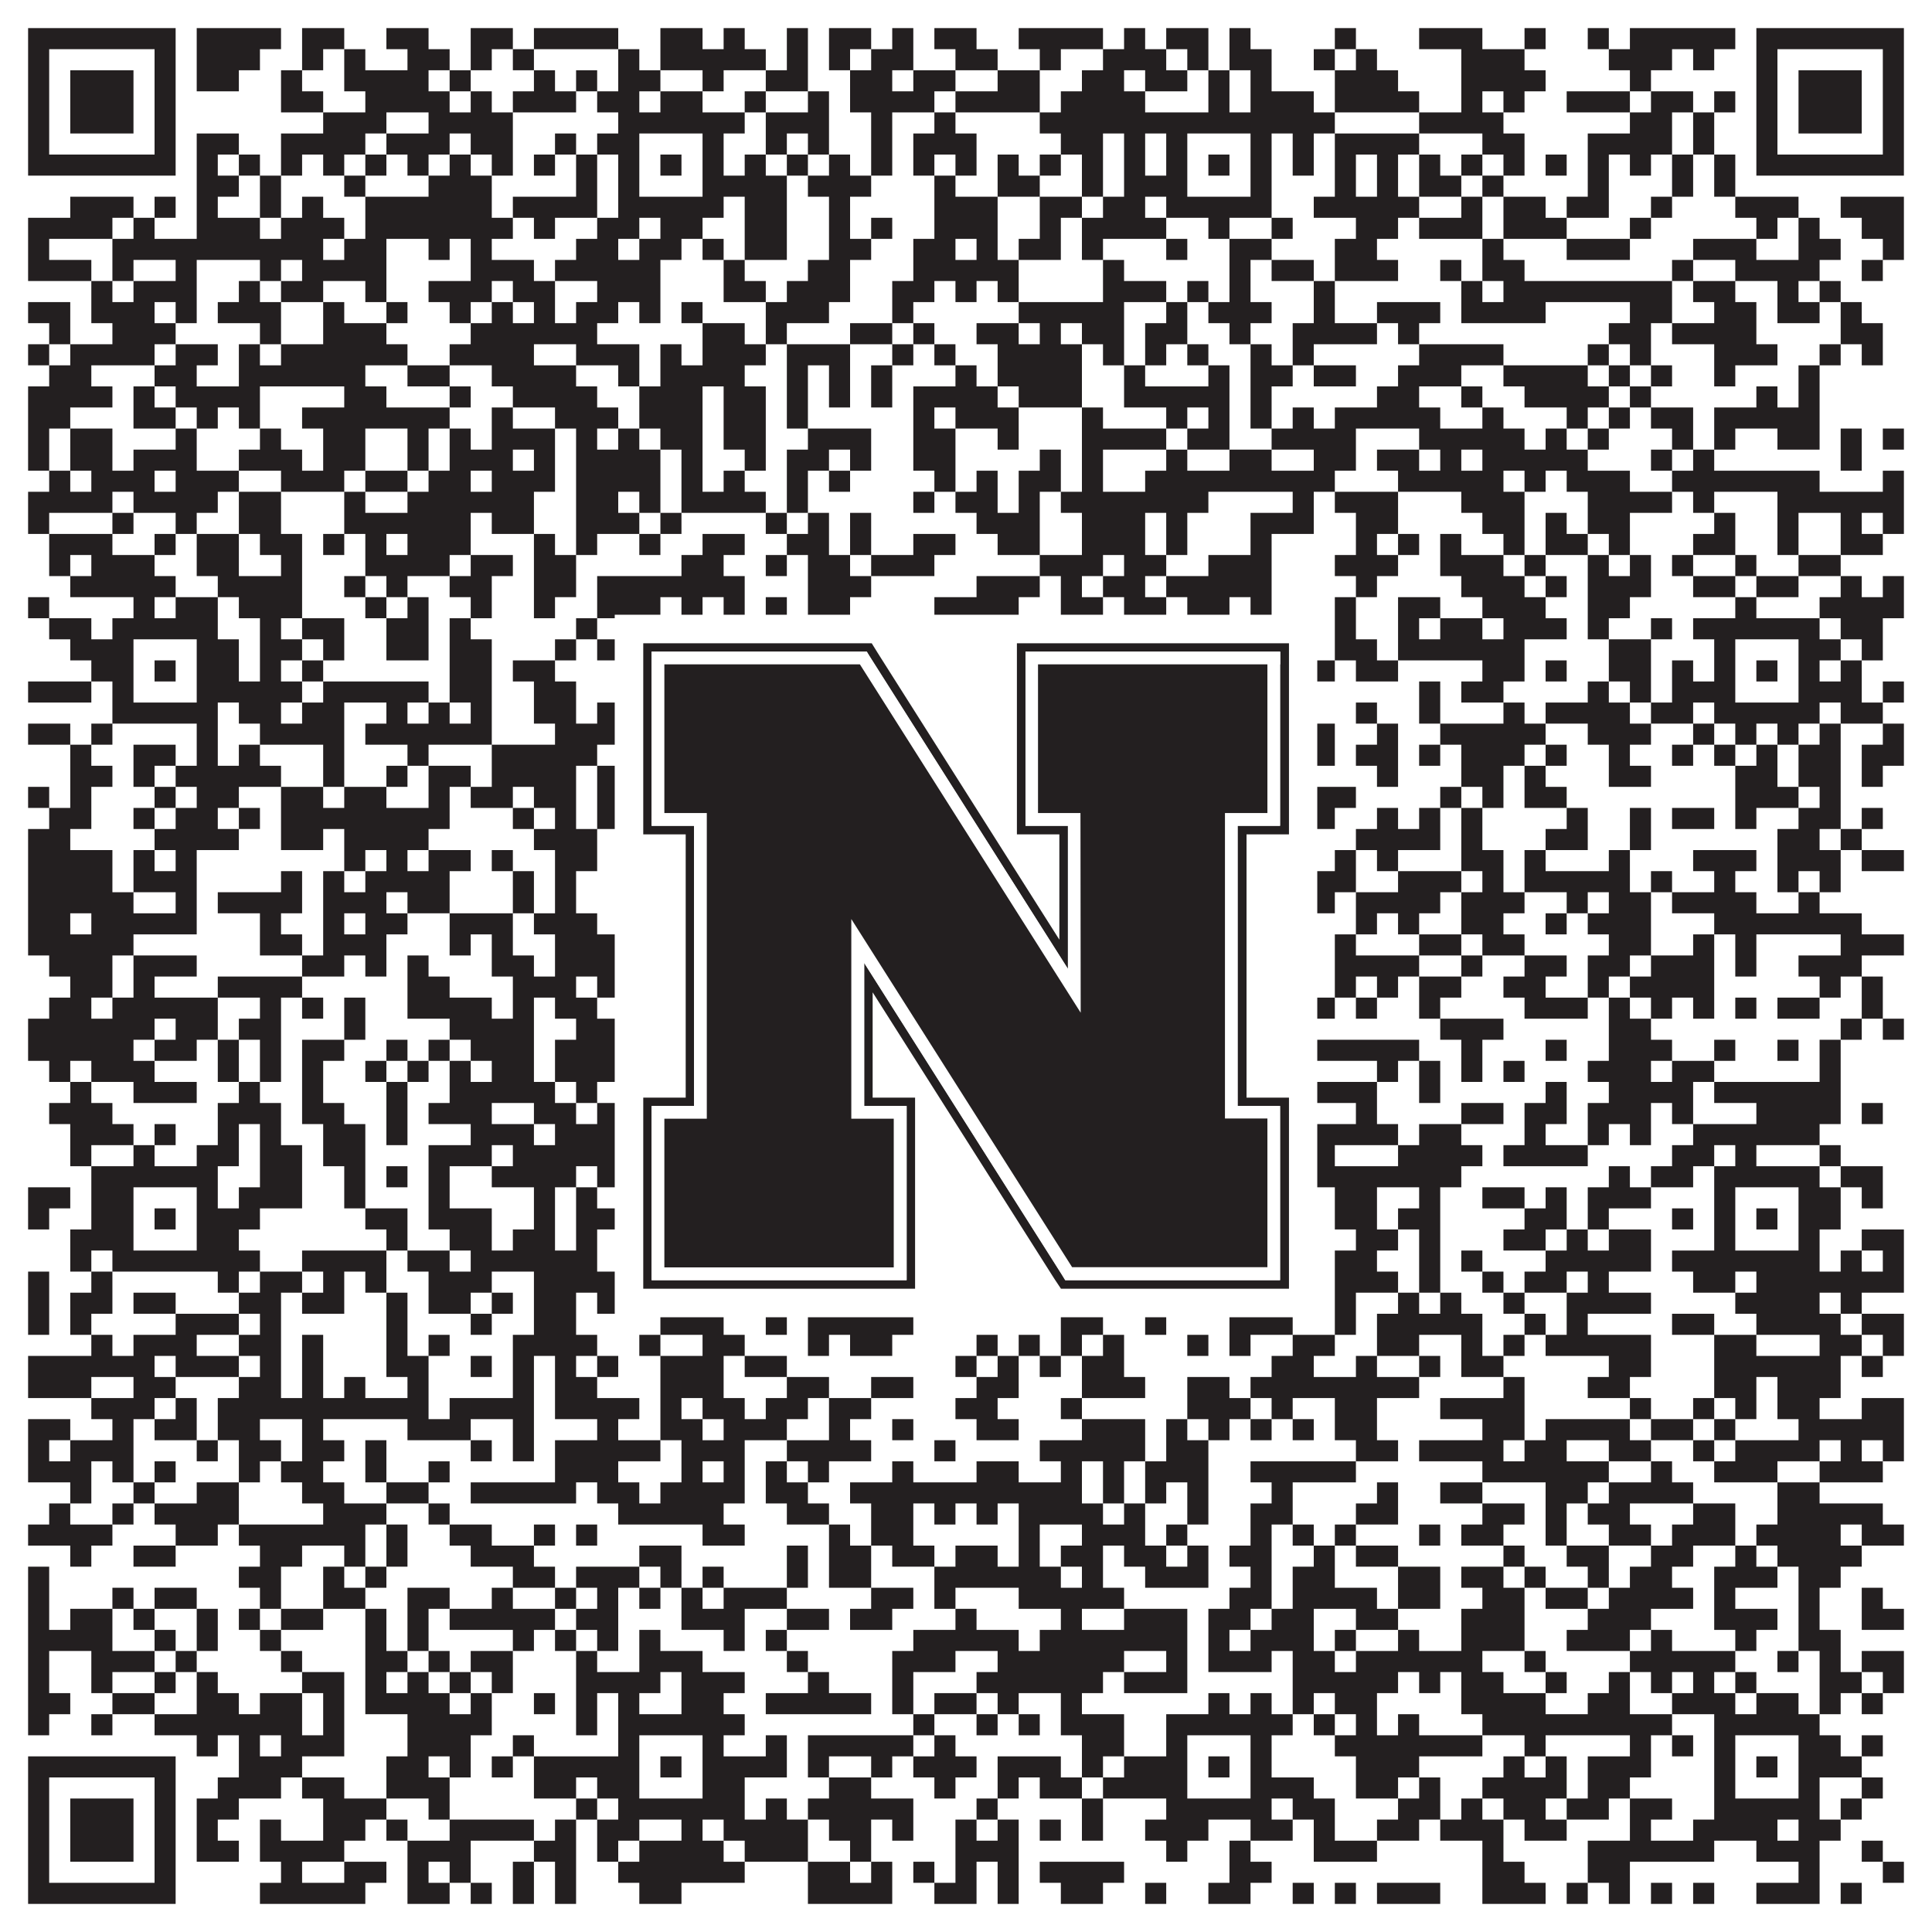
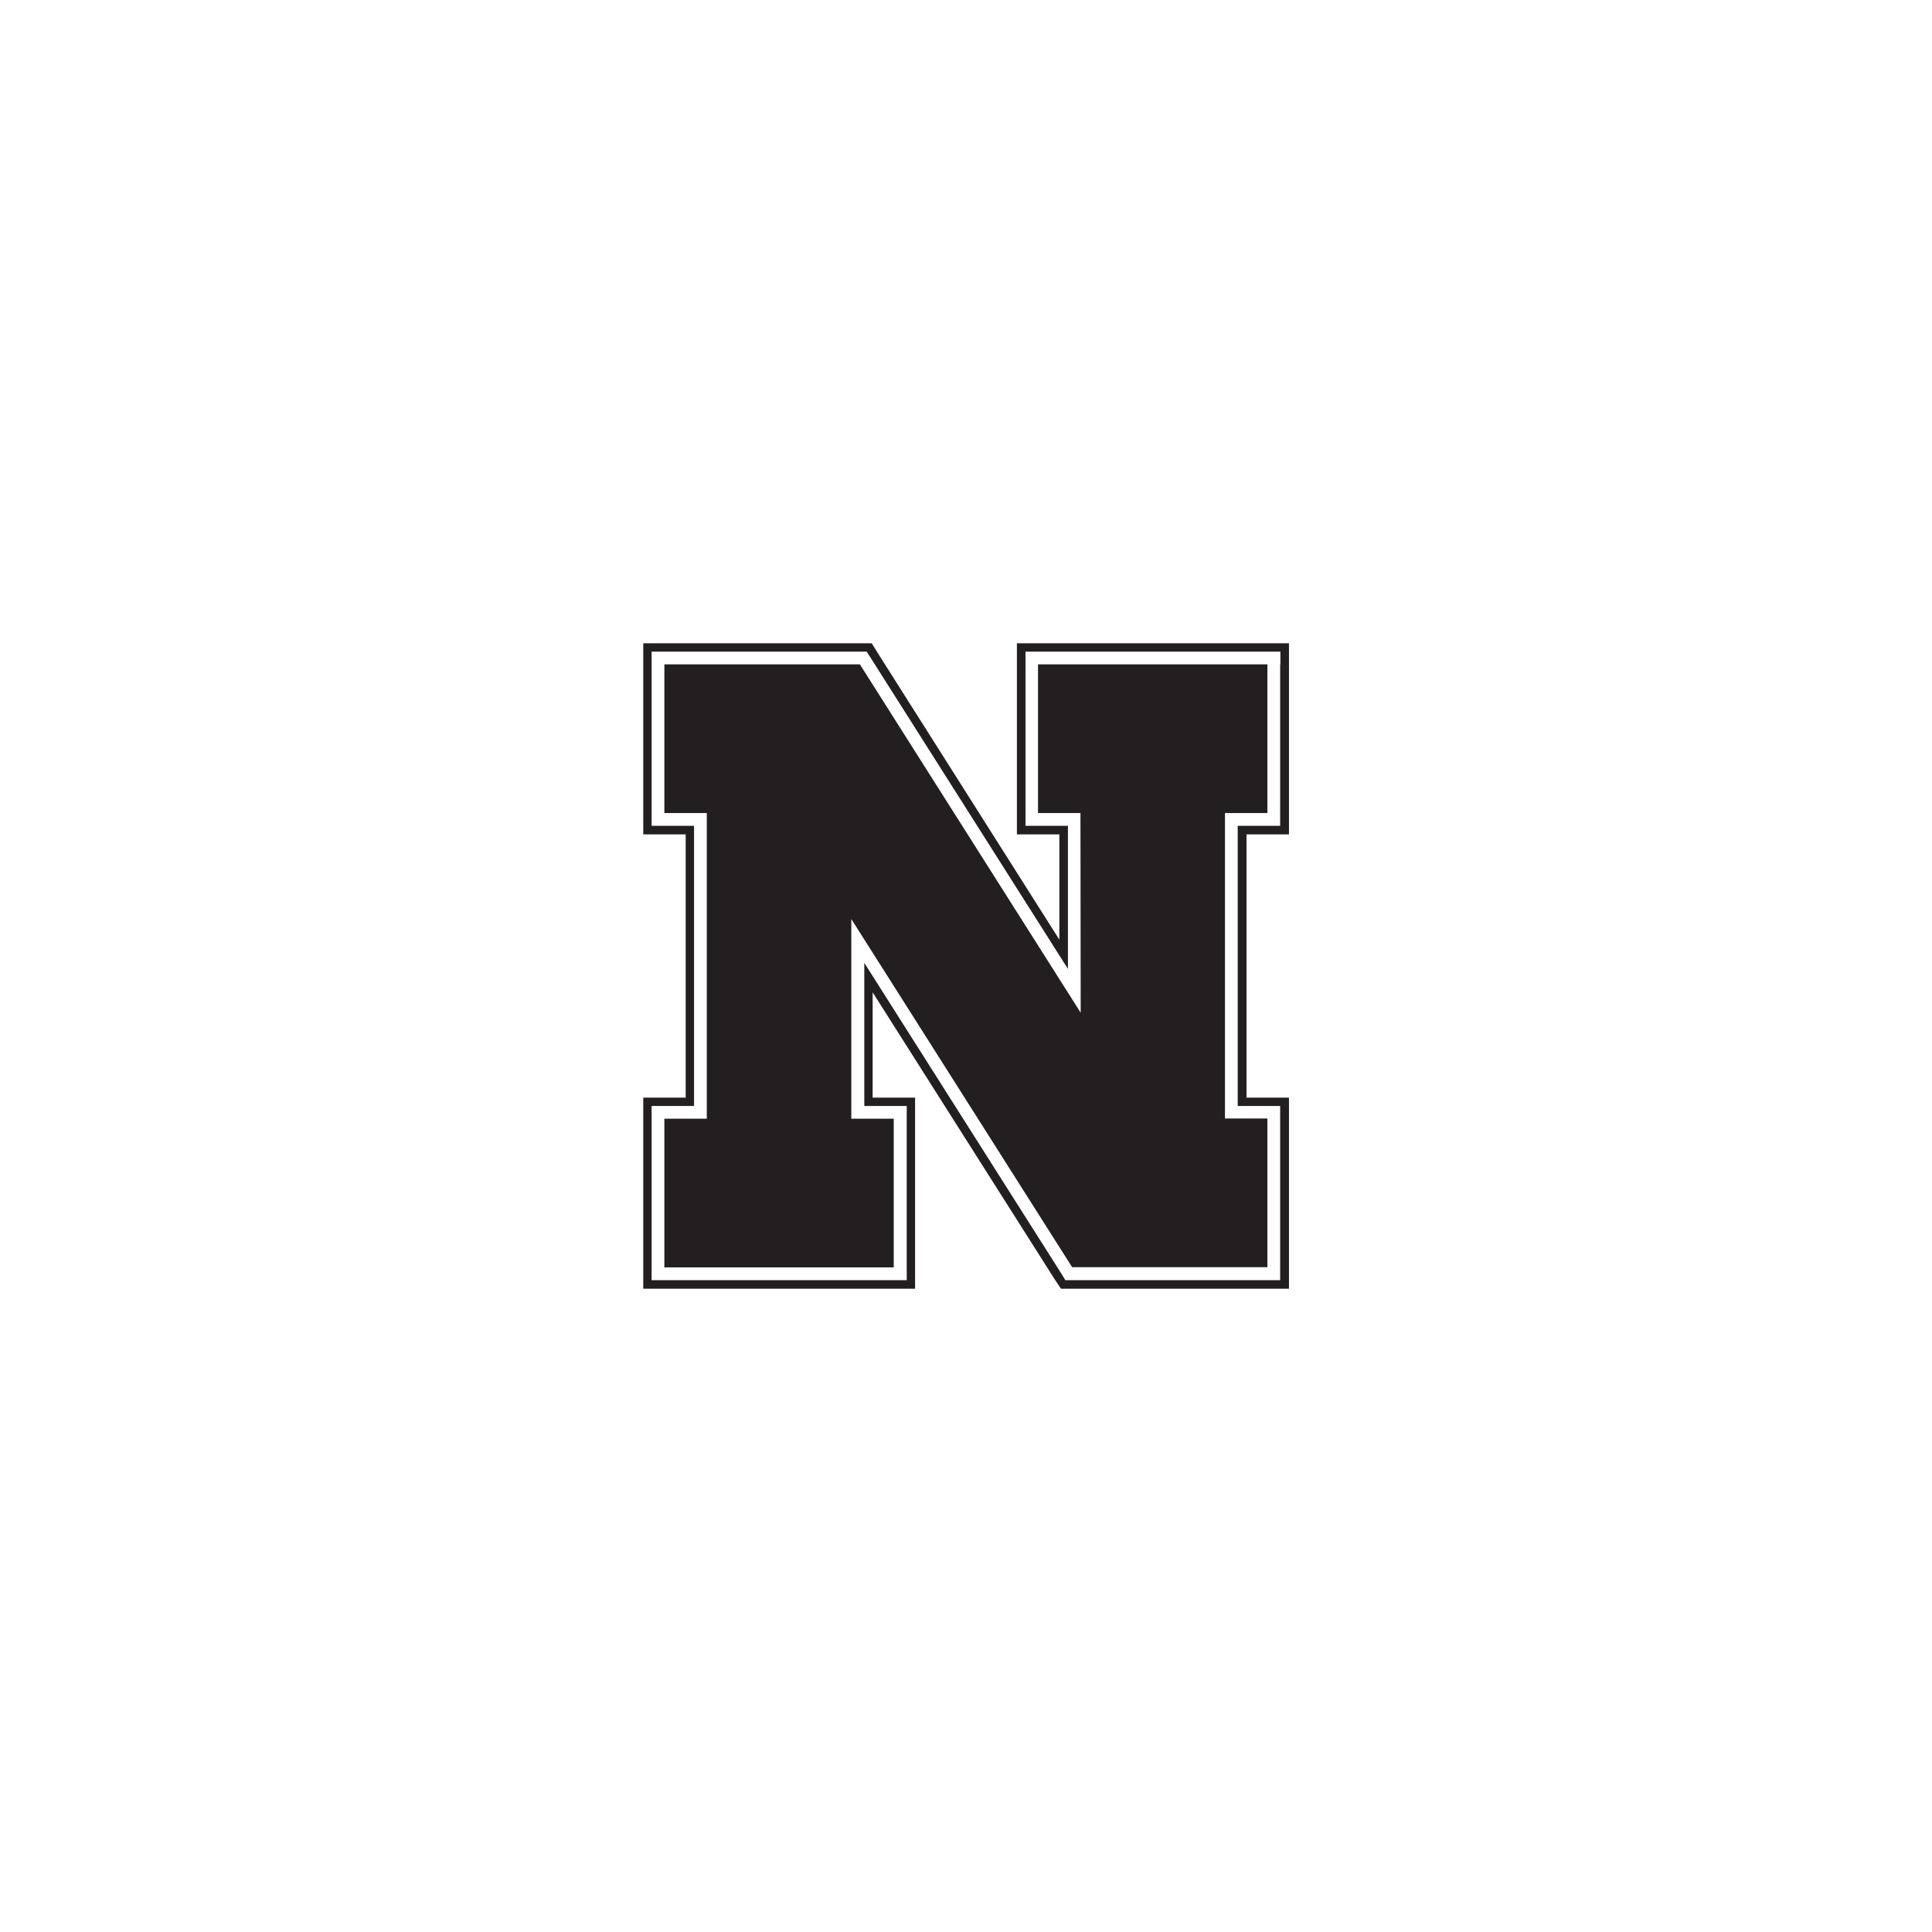
<svg xmlns="http://www.w3.org/2000/svg" version="1.1" width="1100px" height="1100px" viewBox="0 0 1100 1100">
-   <rect x="0" y="0" width="1100" height="1100" fill="#ffffff" fill-opacity="1" />
-   <path fill="#231f20" fill-opacity="1" d="M16,16L100,16L100,28L16,28ZM112,16L160,16L160,28L112,28ZM172,16L196,16L196,28L172,28ZM220,16L244,16L244,28L220,28ZM268,16L292,16L292,28L268,28ZM304,16L352,16L352,28L304,28ZM376,16L400,16L400,28L376,28ZM412,16L424,16L424,28L412,28ZM448,16L460,16L460,28L448,28ZM472,16L496,16L496,28L472,28ZM508,16L520,16L520,28L508,28ZM532,16L556,16L556,28L532,28ZM580,16L628,16L628,28L580,28ZM640,16L652,16L652,28L640,28ZM664,16L688,16L688,28L664,28ZM700,16L712,16L712,28L700,28ZM760,16L772,16L772,28L760,28ZM808,16L844,16L844,28L808,28ZM868,16L880,16L880,28L868,28ZM904,16L916,16L916,28L904,28ZM928,16L988,16L988,28L928,28ZM1000,16L1084,16L1084,28L1000,28ZM16,28L28,28L28,40L16,40ZM88,28L100,28L100,40L88,40ZM112,28L148,28L148,40L112,40ZM172,28L184,28L184,40L172,40ZM196,28L208,28L208,40L196,40ZM232,28L256,28L256,40L232,40ZM268,28L280,28L280,40L268,40ZM292,28L304,28L304,40L292,40ZM352,28L364,28L364,40L352,40ZM376,28L436,28L436,40L376,40ZM448,28L460,28L460,40L448,40ZM472,28L484,28L484,40L472,40ZM496,28L520,28L520,40L496,40ZM544,28L568,28L568,40L544,40ZM592,28L604,28L604,40L592,40ZM628,28L664,28L664,40L628,40ZM676,28L688,28L688,40L676,40ZM700,28L724,28L724,40L700,40ZM748,28L760,28L760,40L748,40ZM772,28L784,28L784,40L772,40ZM832,28L868,28L868,40L832,40ZM916,28L952,28L952,40L916,40ZM964,28L976,28L976,40L964,40ZM1000,28L1012,28L1012,40L1000,40ZM1072,28L1084,28L1084,40L1072,40ZM16,40L28,40L28,52L16,52ZM40,40L76,40L76,52L40,52ZM88,40L100,40L100,52L88,52ZM112,40L136,40L136,52L112,52ZM160,40L172,40L172,52L160,52ZM196,40L244,40L244,52L196,52ZM256,40L268,40L268,52L256,52ZM304,40L316,40L316,52L304,52ZM328,40L340,40L340,52L328,52ZM352,40L376,40L376,52L352,52ZM400,40L412,40L412,52L400,52ZM436,40L460,40L460,52L436,52ZM484,40L508,40L508,52L484,52ZM520,40L544,40L544,52L520,52ZM568,40L592,40L592,52L568,52ZM616,40L640,40L640,52L616,52ZM652,40L676,40L676,52L652,52ZM688,40L700,40L700,52L688,52ZM712,40L724,40L724,52L712,52ZM760,40L796,40L796,52L760,52ZM832,40L880,40L880,52L832,52ZM928,40L940,40L940,52L928,52ZM1000,40L1012,40L1012,52L1000,52ZM1024,40L1060,40L1060,52L1024,52ZM1072,40L1084,40L1084,52L1072,52ZM16,52L28,52L28,64L16,64ZM40,52L76,52L76,64L40,64ZM88,52L100,52L100,64L88,64ZM160,52L184,52L184,64L160,64ZM208,52L256,52L256,64L208,64ZM268,52L280,52L280,64L268,64ZM292,52L328,52L328,64L292,64ZM340,52L364,52L364,64L340,64ZM376,52L400,52L400,64L376,64ZM424,52L436,52L436,64L424,64ZM460,52L472,52L472,64L460,64ZM484,52L532,52L532,64L484,64ZM544,52L592,52L592,64L544,64ZM604,52L652,52L652,64L604,64ZM688,52L700,52L700,64L688,64ZM712,52L748,52L748,64L712,64ZM760,52L808,52L808,64L760,64ZM832,52L844,52L844,64L832,64ZM856,52L868,52L868,64L856,64ZM892,52L928,52L928,64L892,64ZM940,52L964,52L964,64L940,64ZM976,52L988,52L988,64L976,64ZM1000,52L1012,52L1012,64L1000,64ZM1024,52L1060,52L1060,64L1024,64ZM1072,52L1084,52L1084,64L1072,64ZM16,64L28,64L28,76L16,76ZM40,64L76,64L76,76L40,76ZM88,64L100,64L100,76L88,76ZM184,64L220,64L220,76L184,76ZM244,64L292,64L292,76L244,76ZM352,64L424,64L424,76L352,76ZM436,64L472,64L472,76L436,76ZM496,64L508,64L508,76L496,76ZM532,64L544,64L544,76L532,76ZM592,64L760,64L760,76L592,76ZM808,64L856,64L856,76L808,76ZM928,64L952,64L952,76L928,76ZM964,64L976,64L976,76L964,76ZM1000,64L1012,64L1012,76L1000,76ZM1024,64L1060,64L1060,76L1024,76ZM1072,64L1084,64L1084,76L1072,76ZM16,76L28,76L28,88L16,88ZM88,76L100,76L100,88L88,88ZM112,76L136,76L136,88L112,88ZM160,76L208,76L208,88L160,88ZM220,76L256,76L256,88L220,88ZM268,76L292,76L292,88L268,88ZM316,76L328,76L328,88L316,88ZM340,76L364,76L364,88L340,88ZM400,76L412,76L412,88L400,88ZM436,76L448,76L448,88L436,88ZM460,76L472,76L472,88L460,88ZM496,76L508,76L508,88L496,88ZM520,76L556,76L556,88L520,88ZM604,76L628,76L628,88L604,88ZM640,76L652,76L652,88L640,88ZM664,76L676,76L676,88L664,88ZM712,76L724,76L724,88L712,88ZM736,76L748,76L748,88L736,88ZM760,76L808,76L808,88L760,88ZM844,76L868,76L868,88L844,88ZM904,76L952,76L952,88L904,88ZM964,76L976,76L976,88L964,88ZM1000,76L1012,76L1012,88L1000,88ZM1072,76L1084,76L1084,88L1072,88ZM16,88L100,88L100,100L16,100ZM112,88L124,88L124,100L112,100ZM136,88L148,88L148,100L136,100ZM160,88L172,88L172,100L160,100ZM184,88L196,88L196,100L184,100ZM208,88L220,88L220,100L208,100ZM232,88L244,88L244,100L232,100ZM256,88L268,88L268,100L256,100ZM280,88L292,88L292,100L280,100ZM304,88L316,88L316,100L304,100ZM328,88L340,88L340,100L328,100ZM352,88L364,88L364,100L352,100ZM376,88L388,88L388,100L376,100ZM400,88L412,88L412,100L400,100ZM424,88L436,88L436,100L424,100ZM448,88L460,88L460,100L448,100ZM472,88L484,88L484,100L472,100ZM496,88L508,88L508,100L496,100ZM520,88L532,88L532,100L520,100ZM544,88L556,88L556,100L544,100ZM568,88L580,88L580,100L568,100ZM592,88L604,88L604,100L592,100ZM616,88L628,88L628,100L616,100ZM640,88L652,88L652,100L640,100ZM664,88L676,88L676,100L664,100ZM688,88L700,88L700,100L688,100ZM712,88L724,88L724,100L712,100ZM736,88L748,88L748,100L736,100ZM760,88L772,88L772,100L760,100ZM784,88L796,88L796,100L784,100ZM808,88L820,88L820,100L808,100ZM832,88L844,88L844,100L832,100ZM856,88L868,88L868,100L856,100ZM880,88L892,88L892,100L880,100ZM904,88L916,88L916,100L904,100ZM928,88L940,88L940,100L928,100ZM952,88L964,88L964,100L952,100ZM976,88L988,88L988,100L976,100ZM1000,88L1084,88L1084,100L1000,100ZM112,100L136,100L136,112L112,112ZM148,100L160,100L160,112L148,112ZM196,100L208,100L208,112L196,112ZM244,100L280,100L280,112L244,112ZM328,100L340,100L340,112L328,112ZM352,100L364,100L364,112L352,112ZM400,100L448,100L448,112L400,112ZM460,100L496,100L496,112L460,112ZM532,100L544,100L544,112L532,112ZM568,100L592,100L592,112L568,112ZM616,100L628,100L628,112L616,112ZM640,100L676,100L676,112L640,112ZM712,100L724,100L724,112L712,112ZM760,100L772,100L772,112L760,112ZM784,100L796,100L796,112L784,112ZM808,100L832,100L832,112L808,112ZM844,100L856,100L856,112L844,112ZM904,100L916,100L916,112L904,112ZM952,100L964,100L964,112L952,112ZM976,100L988,100L988,112L976,112ZM40,112L76,112L76,124L40,124ZM88,112L100,112L100,124L88,124ZM112,112L124,112L124,124L112,124ZM148,112L160,112L160,124L148,124ZM172,112L184,112L184,124L172,124ZM208,112L280,112L280,124L208,124ZM292,112L340,112L340,124L292,124ZM352,112L412,112L412,124L352,124ZM424,112L448,112L448,124L424,124ZM472,112L484,112L484,124L472,124ZM532,112L568,112L568,124L532,124ZM592,112L616,112L616,124L592,124ZM628,112L652,112L652,124L628,124ZM664,112L724,112L724,124L664,124ZM748,112L808,112L808,124L748,124ZM832,112L844,112L844,124L832,124ZM856,112L880,112L880,124L856,124ZM892,112L916,112L916,124L892,124ZM940,112L952,112L952,124L940,124ZM988,112L1024,112L1024,124L988,124ZM1048,112L1084,112L1084,124L1048,124ZM16,124L64,124L64,136L16,136ZM76,124L88,124L88,136L76,136ZM112,124L148,124L148,136L112,136ZM160,124L196,124L196,136L160,136ZM208,124L292,124L292,136L208,136ZM304,124L316,124L316,136L304,136ZM340,124L364,124L364,136L340,136ZM376,124L400,124L400,136L376,136ZM424,124L448,124L448,136L424,136ZM472,124L484,124L484,136L472,136ZM496,124L508,124L508,136L496,136ZM532,124L568,124L568,136L532,136ZM592,124L604,124L604,136L592,136ZM616,124L664,124L664,136L616,136ZM688,124L700,124L700,136L688,136ZM724,124L736,124L736,136L724,136ZM772,124L796,124L796,136L772,136ZM808,124L844,124L844,136L808,136ZM856,124L892,124L892,136L856,136ZM928,124L940,124L940,136L928,136ZM1000,124L1012,124L1012,136L1000,136ZM1024,124L1036,124L1036,136L1024,136ZM1060,124L1084,124L1084,136L1060,136ZM16,136L28,136L28,148L16,148ZM64,136L184,136L184,148L64,148ZM196,136L220,136L220,148L196,148ZM244,136L256,136L256,148L244,148ZM268,136L280,136L280,148L268,148ZM328,136L352,136L352,148L328,148ZM364,136L388,136L388,148L364,148ZM400,136L412,136L412,148L400,148ZM424,136L448,136L448,148L424,148ZM472,136L496,136L496,148L472,148ZM520,136L544,136L544,148L520,148ZM556,136L568,136L568,148L556,148ZM580,136L604,136L604,148L580,148ZM616,136L628,136L628,148L616,148ZM664,136L676,136L676,148L664,148ZM700,136L724,136L724,148L700,148ZM760,136L784,136L784,148L760,148ZM844,136L856,136L856,148L844,148ZM892,136L928,136L928,148L892,148ZM964,136L1000,136L1000,148L964,148ZM1024,136L1048,136L1048,148L1024,148ZM1072,136L1084,136L1084,148L1072,148ZM16,148L52,148L52,160L16,160ZM64,148L76,148L76,160L64,160ZM100,148L112,148L112,160L100,160ZM148,148L160,148L160,160L148,160ZM172,148L220,148L220,160L172,160ZM268,148L304,148L304,160L268,160ZM316,148L376,148L376,160L316,160ZM412,148L424,148L424,160L412,160ZM460,148L484,148L484,160L460,160ZM520,148L580,148L580,160L520,160ZM628,148L640,148L640,160L628,160ZM700,148L712,148L712,160L700,160ZM724,148L748,148L748,160L724,160ZM760,148L796,148L796,160L760,160ZM820,148L832,148L832,160L820,160ZM844,148L868,148L868,160L844,160ZM952,148L964,148L964,160L952,160ZM988,148L1036,148L1036,160L988,160ZM1060,148L1072,148L1072,160L1060,160ZM52,160L64,160L64,172L52,172ZM76,160L112,160L112,172L76,172ZM136,160L148,160L148,172L136,172ZM160,160L184,160L184,172L160,172ZM208,160L220,160L220,172L208,172ZM244,160L280,160L280,172L244,172ZM292,160L316,160L316,172L292,172ZM340,160L376,160L376,172L340,172ZM412,160L436,160L436,172L412,172ZM448,160L484,160L484,172L448,172ZM508,160L532,160L532,172L508,172ZM544,160L556,160L556,172L544,172ZM568,160L580,160L580,172L568,172ZM628,160L664,160L664,172L628,172ZM676,160L688,160L688,172L676,172ZM700,160L712,160L712,172L700,172ZM748,160L760,160L760,172L748,172ZM832,160L844,160L844,172L832,172ZM856,160L952,160L952,172L856,172ZM964,160L988,160L988,172L964,172ZM1012,160L1024,160L1024,172L1012,172ZM1036,160L1048,160L1048,172L1036,172ZM16,172L40,172L40,184L16,184ZM52,172L88,172L88,184L52,184ZM100,172L112,172L112,184L100,184ZM124,172L160,172L160,184L124,184ZM184,172L196,172L196,184L184,184ZM220,172L232,172L232,184L220,184ZM256,172L268,172L268,184L256,184ZM280,172L292,172L292,184L280,184ZM304,172L316,172L316,184L304,184ZM328,172L352,172L352,184L328,184ZM364,172L376,172L376,184L364,184ZM388,172L400,172L400,184L388,184ZM436,172L472,172L472,184L436,184ZM508,172L520,172L520,184L508,184ZM580,172L640,172L640,184L580,184ZM664,172L676,172L676,184L664,184ZM688,172L724,172L724,184L688,184ZM748,172L760,172L760,184L748,184ZM784,172L820,172L820,184L784,184ZM832,172L880,172L880,184L832,184ZM928,172L952,172L952,184L928,184ZM976,172L1000,172L1000,184L976,184ZM1012,172L1036,172L1036,184L1012,184ZM1048,172L1060,172L1060,184L1048,184ZM28,184L40,184L40,196L28,196ZM64,184L100,184L100,196L64,196ZM148,184L160,184L160,196L148,196ZM184,184L220,184L220,196L184,196ZM268,184L340,184L340,196L268,196ZM400,184L424,184L424,196L400,196ZM436,184L448,184L448,196L436,196ZM484,184L508,184L508,196L484,196ZM520,184L532,184L532,196L520,196ZM556,184L580,184L580,196L556,196ZM592,184L604,184L604,196L592,196ZM616,184L640,184L640,196L616,196ZM652,184L676,184L676,196L652,196ZM700,184L712,184L712,196L700,196ZM736,184L784,184L784,196L736,196ZM796,184L808,184L808,196L796,196ZM916,184L940,184L940,196L916,196ZM952,184L1000,184L1000,196L952,196ZM1048,184L1072,184L1072,196L1048,196ZM16,196L28,196L28,208L16,208ZM40,196L88,196L88,208L40,208ZM100,196L124,196L124,208L100,208ZM136,196L148,196L148,208L136,208ZM160,196L232,196L232,208L160,208ZM256,196L304,196L304,208L256,208ZM328,196L364,196L364,208L328,208ZM376,196L388,196L388,208L376,208ZM400,196L436,196L436,208L400,208ZM448,196L484,196L484,208L448,208ZM508,196L520,196L520,208L508,208ZM532,196L544,196L544,208L532,208ZM568,196L616,196L616,208L568,208ZM628,196L640,196L640,208L628,208ZM652,196L664,196L664,208L652,208ZM676,196L688,196L688,208L676,208ZM712,196L724,196L724,208L712,208ZM736,196L748,196L748,208L736,208ZM808,196L856,196L856,208L808,208ZM904,196L916,196L916,208L904,208ZM928,196L940,196L940,208L928,208ZM976,196L1012,196L1012,208L976,208ZM1036,196L1048,196L1048,208L1036,208ZM1060,196L1072,196L1072,208L1060,208ZM28,208L52,208L52,220L28,220ZM88,208L112,208L112,220L88,220ZM136,208L208,208L208,220L136,220ZM232,208L256,208L256,220L232,220ZM280,208L328,208L328,220L280,220ZM352,208L364,208L364,220L352,220ZM376,208L424,208L424,220L376,220ZM448,208L460,208L460,220L448,220ZM472,208L484,208L484,220L472,220ZM496,208L508,208L508,220L496,220ZM544,208L556,208L556,220L544,220ZM568,208L616,208L616,220L568,220ZM640,208L652,208L652,220L640,220ZM688,208L700,208L700,220L688,220ZM712,208L736,208L736,220L712,220ZM748,208L772,208L772,220L748,220ZM796,208L832,208L832,220L796,220ZM856,208L904,208L904,220L856,220ZM916,208L928,208L928,220L916,220ZM940,208L952,208L952,220L940,220ZM976,208L988,208L988,220L976,220ZM1024,208L1036,208L1036,220L1024,220ZM16,220L64,220L64,232L16,232ZM76,220L88,220L88,232L76,232ZM100,220L148,220L148,232L100,232ZM196,220L220,220L220,232L196,232ZM256,220L268,220L268,232L256,232ZM292,220L340,220L340,232L292,232ZM364,220L400,220L400,232L364,232ZM412,220L436,220L436,232L412,232ZM448,220L460,220L460,232L448,232ZM472,220L484,220L484,232L472,232ZM496,220L508,220L508,232L496,232ZM520,220L568,220L568,232L520,232ZM580,220L616,220L616,232L580,232ZM640,220L700,220L700,232L640,232ZM712,220L724,220L724,232L712,232ZM784,220L808,220L808,232L784,232ZM832,220L844,220L844,232L832,232ZM868,220L916,220L916,232L868,232ZM928,220L940,220L940,232L928,232ZM1000,220L1012,220L1012,232L1000,232ZM1024,220L1036,220L1036,232L1024,232ZM16,232L40,232L40,244L16,244ZM76,232L100,232L100,244L76,244ZM112,232L124,232L124,244L112,244ZM136,232L148,232L148,244L136,244ZM172,232L256,232L256,244L172,244ZM280,232L292,232L292,244L280,244ZM316,232L352,232L352,244L316,244ZM364,232L400,232L400,244L364,244ZM412,232L436,232L436,244L412,244ZM448,232L460,232L460,244L448,244ZM520,232L532,232L532,244L520,244ZM544,232L580,232L580,244L544,244ZM616,232L628,232L628,244L616,244ZM664,232L676,232L676,244L664,244ZM688,232L700,232L700,244L688,244ZM712,232L724,232L724,244L712,244ZM736,232L748,232L748,244L736,244ZM760,232L820,232L820,244L760,244ZM844,232L856,232L856,244L844,244ZM892,232L904,232L904,244L892,244ZM916,232L928,232L928,244L916,244ZM940,232L964,232L964,244L940,244ZM976,232L1036,232L1036,244L976,244ZM16,244L28,244L28,256L16,256ZM40,244L64,244L64,256L40,256ZM100,244L112,244L112,256L100,256ZM148,244L160,244L160,256L148,256ZM184,244L208,244L208,256L184,256ZM232,244L244,244L244,256L232,256ZM256,244L268,244L268,256L256,256ZM280,244L316,244L316,256L280,256ZM328,244L340,244L340,256L328,256ZM352,244L364,244L364,256L352,256ZM376,244L400,244L400,256L376,256ZM412,244L436,244L436,256L412,256ZM460,244L496,244L496,256L460,256ZM520,244L544,244L544,256L520,256ZM568,244L580,244L580,256L568,256ZM616,244L664,244L664,256L616,256ZM676,244L700,244L700,256L676,256ZM724,244L772,244L772,256L724,256ZM808,244L868,244L868,256L808,256ZM880,244L892,244L892,256L880,256ZM904,244L916,244L916,256L904,256ZM952,244L964,244L964,256L952,256ZM976,244L988,244L988,256L976,256ZM1012,244L1036,244L1036,256L1012,256ZM1048,244L1060,244L1060,256L1048,256ZM1072,244L1084,244L1084,256L1072,256ZM16,256L28,256L28,268L16,268ZM40,256L64,256L64,268L40,268ZM76,256L112,256L112,268L76,268ZM136,256L172,256L172,268L136,268ZM184,256L208,256L208,268L184,268ZM232,256L244,256L244,268L232,268ZM256,256L292,256L292,268L256,268ZM304,256L316,256L316,268L304,268ZM328,256L376,256L376,268L328,268ZM388,256L400,256L400,268L388,268ZM424,256L436,256L436,268L424,268ZM448,256L472,256L472,268L448,268ZM484,256L496,256L496,268L484,268ZM520,256L544,256L544,268L520,268ZM592,256L604,256L604,268L592,268ZM616,256L628,256L628,268L616,268ZM664,256L676,256L676,268L664,268ZM700,256L724,256L724,268L700,268ZM748,256L772,256L772,268L748,268ZM784,256L808,256L808,268L784,268ZM820,256L832,256L832,268L820,268ZM844,256L904,256L904,268L844,268ZM940,256L952,256L952,268L940,268ZM964,256L976,256L976,268L964,268ZM1048,256L1060,256L1060,268L1048,268ZM28,268L40,268L40,280L28,280ZM52,268L88,268L88,280L52,280ZM100,268L136,268L136,280L100,280ZM160,268L196,268L196,280L160,280ZM208,268L232,268L232,280L208,280ZM244,268L268,268L268,280L244,280ZM280,268L316,268L316,280L280,280ZM328,268L376,268L376,280L328,280ZM388,268L400,268L400,280L388,280ZM412,268L424,268L424,280L412,280ZM448,268L460,268L460,280L448,280ZM472,268L484,268L484,280L472,280ZM532,268L544,268L544,280L532,280ZM556,268L568,268L568,280L556,280ZM580,268L604,268L604,280L580,280ZM616,268L628,268L628,280L616,280ZM652,268L760,268L760,280L652,280ZM796,268L856,268L856,280L796,280ZM868,268L880,268L880,280L868,280ZM892,268L928,268L928,280L892,280ZM952,268L1036,268L1036,280L952,280ZM1072,268L1084,268L1084,280L1072,280ZM16,280L64,280L64,292L16,292ZM76,280L124,280L124,292L76,292ZM136,280L160,280L160,292L136,292ZM196,280L208,280L208,292L196,292ZM232,280L304,280L304,292L232,292ZM328,280L352,280L352,292L328,292ZM364,280L376,280L376,292L364,292ZM388,280L436,280L436,292L388,292ZM448,280L460,280L460,292L448,292ZM520,280L532,280L532,292L520,292ZM544,280L568,280L568,292L544,292ZM580,280L592,280L592,292L580,292ZM604,280L688,280L688,292L604,292ZM736,280L748,280L748,292L736,292ZM760,280L796,280L796,292L760,292ZM832,280L868,280L868,292L832,292ZM904,280L952,280L952,292L904,292ZM964,280L976,280L976,292L964,292ZM1012,280L1084,280L1084,292L1012,292ZM16,292L28,292L28,304L16,304ZM64,292L76,292L76,304L64,304ZM100,292L112,292L112,304L100,304ZM136,292L160,292L160,304L136,304ZM196,292L268,292L268,304L196,304ZM280,292L304,292L304,304L280,304ZM328,292L364,292L364,304L328,304ZM376,292L388,292L388,304L376,304ZM436,292L448,292L448,304L436,304ZM460,292L472,292L472,304L460,304ZM484,292L496,292L496,304L484,304ZM556,292L592,292L592,304L556,304ZM616,292L652,292L652,304L616,304ZM664,292L676,292L676,304L664,304ZM712,292L748,292L748,304L712,304ZM772,292L796,292L796,304L772,304ZM844,292L868,292L868,304L844,304ZM880,292L892,292L892,304L880,304ZM904,292L928,292L928,304L904,304ZM976,292L988,292L988,304L976,304ZM1012,292L1024,292L1024,304L1012,304ZM1048,292L1060,292L1060,304L1048,304ZM1072,292L1084,292L1084,304L1072,304ZM28,304L64,304L64,316L28,316ZM88,304L100,304L100,316L88,316ZM112,304L136,304L136,316L112,316ZM148,304L172,304L172,316L148,316ZM184,304L196,304L196,316L184,316ZM208,304L220,304L220,316L208,316ZM232,304L268,304L268,316L232,316ZM304,304L316,304L316,316L304,316ZM328,304L340,304L340,316L328,316ZM364,304L376,304L376,316L364,316ZM400,304L424,304L424,316L400,316ZM448,304L472,304L472,316L448,316ZM484,304L496,304L496,316L484,316ZM520,304L544,304L544,316L520,316ZM568,304L592,304L592,316L568,316ZM616,304L652,304L652,316L616,316ZM664,304L676,304L676,316L664,316ZM712,304L724,304L724,316L712,316ZM772,304L784,304L784,316L772,316ZM796,304L808,304L808,316L796,316ZM820,304L832,304L832,316L820,316ZM856,304L868,304L868,316L856,316ZM880,304L904,304L904,316L880,316ZM916,304L928,304L928,316L916,316ZM964,304L988,304L988,316L964,316ZM1012,304L1024,304L1024,316L1012,316ZM1048,304L1072,304L1072,316L1048,316ZM28,316L40,316L40,328L28,328ZM52,316L88,316L88,328L52,328ZM112,316L136,316L136,328L112,328ZM160,316L172,316L172,328L160,328ZM208,316L256,316L256,328L208,328ZM268,316L292,316L292,328L268,328ZM304,316L328,316L328,328L304,328ZM388,316L412,316L412,328L388,328ZM436,316L448,316L448,328L436,328ZM460,316L484,316L484,328L460,328ZM496,316L532,316L532,328L496,328ZM592,316L628,316L628,328L592,328ZM640,316L664,316L664,328L640,328ZM688,316L724,316L724,328L688,328ZM760,316L796,316L796,328L760,328ZM820,316L856,316L856,328L820,328ZM868,316L880,316L880,328L868,328ZM904,316L916,316L916,328L904,328ZM928,316L940,316L940,328L928,328ZM952,316L964,316L964,328L952,328ZM988,316L1000,316L1000,328L988,328ZM1024,316L1048,316L1048,328L1024,328ZM40,328L100,328L100,340L40,340ZM124,328L172,328L172,340L124,340ZM196,328L208,328L208,340L196,340ZM220,328L232,328L232,340L220,340ZM256,328L280,328L280,340L256,340ZM304,328L328,328L328,340L304,340ZM340,328L424,328L424,340L340,340ZM460,328L496,328L496,340L460,340ZM556,328L592,328L592,340L556,340ZM604,328L616,328L616,340L604,340ZM628,328L652,328L652,340L628,340ZM664,328L724,328L724,340L664,340ZM772,328L784,328L784,340L772,340ZM832,328L868,328L868,340L832,340ZM880,328L892,328L892,340L880,340ZM904,328L940,328L940,340L904,340ZM964,328L988,328L988,340L964,340ZM1000,328L1024,328L1024,340L1000,340ZM1048,328L1060,328L1060,340L1048,340ZM1072,328L1084,328L1084,340L1072,340ZM16,340L28,340L28,352L16,352ZM76,340L88,340L88,352L76,352ZM100,340L124,340L124,352L100,352ZM136,340L172,340L172,352L136,352ZM208,340L220,340L220,352L208,352ZM232,340L244,340L244,352L232,352ZM268,340L280,340L280,352L268,352ZM304,340L316,340L316,352L304,352ZM340,340L376,340L376,352L340,352ZM388,340L400,340L400,352L388,352ZM412,340L424,340L424,352L412,352ZM436,340L448,340L448,352L436,352ZM460,340L484,340L484,352L460,352ZM532,340L580,340L580,352L532,352ZM604,340L628,340L628,352L604,352ZM640,340L664,340L664,352L640,352ZM676,340L700,340L700,352L676,352ZM712,340L724,340L724,352L712,352ZM760,340L772,340L772,352L760,352ZM796,340L820,340L820,352L796,352ZM844,340L880,340L880,352L844,352ZM904,340L928,340L928,352L904,352ZM988,340L1000,340L1000,352L988,352ZM1036,340L1084,340L1084,352L1036,352ZM28,352L52,352L52,364L28,364ZM64,352L124,352L124,364L64,364ZM148,352L160,352L160,364L148,364ZM172,352L196,352L196,364L172,364ZM220,352L244,352L244,364L220,364ZM256,352L268,352L268,364L256,364ZM328,352L340,352L340,364L328,364ZM352,352L424,352L424,364L352,364ZM436,352L448,352L448,364L436,364ZM484,352L520,352L520,364L484,364ZM532,352L544,352L544,364L532,364ZM592,352L604,352L604,364L592,364ZM628,352L724,352L724,364L628,364ZM736,352L748,352L748,364L736,364ZM760,352L772,352L772,364L760,364ZM796,352L808,352L808,364L796,364ZM820,352L844,352L844,364L820,364ZM856,352L892,352L892,364L856,364ZM904,352L916,352L916,364L904,364ZM940,352L952,352L952,364L940,364ZM964,352L1036,352L1036,364L964,364ZM1048,352L1072,352L1072,364L1048,364ZM40,364L76,364L76,376L40,376ZM112,364L136,364L136,376L112,376ZM148,364L172,364L172,376L148,376ZM184,364L196,364L196,376L184,376ZM220,364L244,364L244,376L220,376ZM256,364L280,364L280,376L256,376ZM316,364L328,364L328,376L316,376ZM340,364L364,364L364,376L340,376ZM400,364L424,364L424,376L400,376ZM436,364L472,364L472,376L436,376ZM484,364L508,364L508,376L484,376ZM520,364L532,364L532,376L520,376ZM556,364L580,364L580,376L556,376ZM592,364L604,364L604,376L592,376ZM628,364L640,364L640,376L628,376ZM652,364L676,364L676,376L652,376ZM712,364L736,364L736,376L712,376ZM760,364L784,364L784,376L760,376ZM796,364L868,364L868,376L796,376ZM916,364L940,364L940,376L916,376ZM976,364L988,364L988,376L976,376ZM1024,364L1048,364L1048,376L1024,376ZM1060,364L1072,364L1072,376L1060,376ZM52,376L76,376L76,388L52,388ZM88,376L100,376L100,388L88,388ZM112,376L136,376L136,388L112,388ZM148,376L160,376L160,388L148,388ZM172,376L184,376L184,388L172,388ZM256,376L280,376L280,388L256,388ZM292,376L316,376L316,388L292,388ZM352,376L364,376L364,388L352,388ZM376,376L388,376L388,388L376,388ZM400,376L424,376L424,388L400,388ZM448,376L460,376L460,388L448,388ZM472,376L496,376L496,388L472,388ZM508,376L520,376L520,388L508,388ZM532,376L556,376L556,388L532,388ZM568,376L616,376L616,388L568,388ZM628,376L676,376L676,388L628,388ZM688,376L700,376L700,388L688,388ZM712,376L724,376L724,388L712,388ZM736,376L760,376L760,388L736,388ZM772,376L796,376L796,388L772,388ZM844,376L868,376L868,388L844,388ZM880,376L892,376L892,388L880,388ZM916,376L940,376L940,388L916,388ZM952,376L964,376L964,388L952,388ZM976,376L988,376L988,388L976,388ZM1000,376L1012,376L1012,388L1000,388ZM1024,376L1036,376L1036,388L1024,388ZM1048,376L1060,376L1060,388L1048,388ZM16,388L52,388L52,400L16,400ZM64,388L76,388L76,400L64,400ZM112,388L172,388L172,400L112,400ZM184,388L244,388L244,400L184,400ZM256,388L280,388L280,400L256,400ZM304,388L328,388L328,400L304,400ZM352,388L364,388L364,400L352,400ZM400,388L412,388L412,400L400,400ZM460,388L472,388L472,400L460,400ZM496,388L508,388L508,400L496,400ZM520,388L544,388L544,400L520,400ZM556,388L604,388L604,400L556,400ZM628,388L676,388L676,400L628,400ZM712,388L736,388L736,400L712,400ZM808,388L820,388L820,400L808,400ZM832,388L856,388L856,400L832,400ZM904,388L916,388L916,400L904,400ZM928,388L940,388L940,400L928,400ZM952,388L988,388L988,400L952,400ZM1024,388L1060,388L1060,400L1024,400ZM1072,388L1084,388L1084,400L1072,400ZM64,400L124,400L124,412L64,412ZM136,400L160,400L160,412L136,412ZM172,400L196,400L196,412L172,412ZM220,400L232,400L232,412L220,412ZM244,400L256,400L256,412L244,412ZM268,400L280,400L280,412L268,412ZM304,400L328,400L328,412L304,412ZM340,400L424,400L424,412L340,412ZM436,400L460,400L460,412L436,412ZM496,400L544,400L544,412L496,412ZM592,400L652,400L652,412L592,412ZM664,400L748,400L748,412L664,412ZM772,400L784,400L784,412L772,412ZM808,400L820,400L820,412L808,412ZM856,400L868,400L868,412L856,412ZM880,400L928,400L928,412L880,412ZM940,400L964,400L964,412L940,412ZM976,400L1036,400L1036,412L976,412ZM1048,400L1072,400L1072,412L1048,412ZM16,412L40,412L40,424L16,424ZM52,412L64,412L64,424L52,424ZM112,412L124,412L124,424L112,424ZM148,412L196,412L196,424L148,424ZM208,412L280,412L280,424L208,424ZM316,412L352,412L352,424L316,424ZM376,412L388,412L388,424L376,424ZM424,412L436,412L436,424L424,424ZM496,412L508,412L508,424L496,424ZM520,412L556,412L556,424L520,424ZM568,412L592,412L592,424L568,424ZM604,412L616,412L616,424L604,424ZM628,412L652,412L652,424L628,424ZM664,412L676,412L676,424L664,424ZM688,412L736,412L736,424L688,424ZM748,412L760,412L760,424L748,424ZM784,412L796,412L796,424L784,424ZM820,412L880,412L880,424L820,424ZM904,412L940,412L940,424L904,424ZM964,412L976,412L976,424L964,424ZM988,412L1000,412L1000,424L988,424ZM1012,412L1024,412L1024,424L1012,424ZM1036,412L1048,412L1048,424L1036,424ZM1072,412L1084,412L1084,424L1072,424ZM40,424L52,424L52,436L40,436ZM76,424L100,424L100,436L76,436ZM112,424L124,424L124,436L112,436ZM136,424L148,424L148,436L136,436ZM184,424L196,424L196,436L184,436ZM232,424L244,424L244,436L232,436ZM280,424L340,424L340,436L280,436ZM412,424L448,424L448,436L412,436ZM460,424L484,424L484,436L460,436ZM496,424L508,424L508,436L496,436ZM556,424L568,424L568,436L556,436ZM580,424L604,424L604,436L580,436ZM616,424L628,424L628,436L616,436ZM640,424L652,424L652,436L640,436ZM700,424L724,424L724,436L700,436ZM748,424L760,424L760,436L748,436ZM772,424L796,424L796,436L772,436ZM808,424L820,424L820,436L808,436ZM832,424L868,424L868,436L832,436ZM880,424L892,424L892,436L880,436ZM916,424L928,424L928,436L916,436ZM952,424L964,424L964,436L952,436ZM976,424L988,424L988,436L976,436ZM1000,424L1012,424L1012,436L1000,436ZM1024,424L1048,424L1048,436L1024,436ZM1060,424L1084,424L1084,436L1060,436ZM40,436L64,436L64,448L40,448ZM76,436L88,436L88,448L76,448ZM100,436L160,436L160,448L100,448ZM184,436L196,436L196,448L184,448ZM220,436L232,436L232,448L220,448ZM244,436L268,436L268,448L244,448ZM280,436L328,436L328,448L280,448ZM340,436L436,436L436,448L340,448ZM484,436L532,436L532,448L484,448ZM544,436L556,436L556,448L544,448ZM568,436L580,436L580,448L568,448ZM628,436L640,436L640,448L628,448ZM664,436L688,436L688,448L664,448ZM700,436L712,436L712,448L700,448ZM736,436L748,436L748,448L736,448ZM784,436L796,436L796,448L784,448ZM832,436L856,436L856,448L832,448ZM868,436L880,436L880,448L868,448ZM916,436L940,436L940,448L916,448ZM988,436L1012,436L1012,448L988,448ZM1024,436L1048,436L1048,448L1024,448ZM1060,436L1072,436L1072,448L1060,448ZM16,448L28,448L28,460L16,460ZM40,448L52,448L52,460L40,460ZM88,448L100,448L100,460L88,460ZM112,448L136,448L136,460L112,460ZM160,448L184,448L184,460L160,460ZM196,448L220,448L220,460L196,460ZM244,448L256,448L256,460L244,460ZM268,448L292,448L292,460L268,460ZM304,448L328,448L328,460L304,460ZM340,448L376,448L376,460L340,460ZM400,448L448,448L448,460L400,460ZM508,448L616,448L616,460L508,460ZM640,448L652,448L652,460L640,460ZM676,448L712,448L712,460L676,460ZM724,448L736,448L736,460L724,460ZM748,448L772,448L772,460L748,460ZM820,448L832,448L832,460L820,460ZM844,448L856,448L856,460L844,460ZM868,448L892,448L892,460L868,460ZM988,448L1024,448L1024,460L988,460ZM1036,448L1048,448L1048,460L1036,460ZM28,460L52,460L52,472L28,472ZM76,460L88,460L88,472L76,472ZM100,460L124,460L124,472L100,472ZM136,460L148,460L148,472L136,472ZM160,460L256,460L256,472L160,472ZM292,460L304,460L304,472L292,472ZM316,460L328,460L328,472L316,472ZM340,460L352,460L352,472L340,472ZM376,460L400,460L400,472L376,472ZM412,460L436,460L436,472L412,472ZM448,460L460,460L460,472L448,472ZM472,460L532,460L532,472L472,472ZM592,460L616,460L616,472L592,472ZM676,460L688,460L688,472L676,472ZM700,460L736,460L736,472L700,472ZM748,460L760,460L760,472L748,472ZM784,460L796,460L796,472L784,472ZM808,460L820,460L820,472L808,472ZM832,460L844,460L844,472L832,472ZM892,460L904,460L904,472L892,472ZM928,460L940,460L940,472L928,472ZM952,460L976,460L976,472L952,472ZM988,460L1000,460L1000,472L988,472ZM1024,460L1048,460L1048,472L1024,472ZM1060,460L1072,460L1072,472L1060,472ZM16,472L40,472L40,484L16,484ZM88,472L136,472L136,484L88,484ZM160,472L184,472L184,484L160,484ZM196,472L244,472L244,484L196,484ZM304,472L340,472L340,484L304,484ZM412,472L424,472L424,484L412,484ZM436,472L472,472L472,484L436,484ZM508,472L520,472L520,484L508,484ZM532,472L592,472L592,484L532,484ZM676,472L700,472L700,484L676,484ZM736,472L748,472L748,484L736,484ZM772,472L820,472L820,484L772,484ZM832,472L844,472L844,484L832,484ZM880,472L904,472L904,484L880,484ZM928,472L940,472L940,484L928,484ZM1012,472L1036,472L1036,484L1012,484ZM1048,472L1060,472L1060,484L1048,484ZM16,484L64,484L64,496L16,496ZM76,484L88,484L88,496L76,496ZM100,484L112,484L112,496L100,496ZM196,484L208,484L208,496L196,496ZM220,484L232,484L232,496L220,496ZM244,484L268,484L268,496L244,496ZM280,484L292,484L292,496L280,496ZM316,484L340,484L340,496L316,496ZM352,484L388,484L388,496L352,496ZM424,484L436,484L436,496L424,496ZM472,484L508,484L508,496L472,496ZM520,484L568,484L568,496L520,496ZM580,484L604,484L604,496L580,496ZM616,484L640,484L640,496L616,496ZM664,484L676,484L676,496L664,496ZM688,484L700,484L700,496L688,496ZM724,484L736,484L736,496L724,496ZM760,484L772,484L772,496L760,496ZM784,484L796,484L796,496L784,496ZM832,484L856,484L856,496L832,496ZM868,484L880,484L880,496L868,496ZM916,484L928,484L928,496L916,496ZM964,484L1000,484L1000,496L964,496ZM1012,484L1048,484L1048,496L1012,496ZM1060,484L1084,484L1084,496L1060,496ZM16,496L64,496L64,508L16,508ZM76,496L112,496L112,508L76,508ZM160,496L172,496L172,508L160,508ZM184,496L196,496L196,508L184,508ZM208,496L256,496L256,508L208,508ZM292,496L304,496L304,508L292,508ZM316,496L328,496L328,508L316,508ZM352,496L376,496L376,508L352,508ZM400,496L436,496L436,508L400,508ZM448,496L472,496L472,508L448,508ZM520,496L568,496L568,508L520,508ZM580,496L592,496L592,508L580,508ZM628,496L652,496L652,508L628,508ZM664,496L676,496L676,508L664,508ZM712,496L772,496L772,508L712,508ZM796,496L832,496L832,508L796,508ZM844,496L856,496L856,508L844,508ZM868,496L928,496L928,508L868,508ZM940,496L952,496L952,508L940,508ZM976,496L988,496L988,508L976,508ZM1012,496L1024,496L1024,508L1012,508ZM1036,496L1048,496L1048,508L1036,508ZM16,508L76,508L76,520L16,520ZM100,508L112,508L112,520L100,520ZM124,508L172,508L172,520L124,520ZM184,508L220,508L220,520L184,520ZM232,508L256,508L256,520L232,520ZM292,508L304,508L304,520L292,520ZM316,508L328,508L328,520L316,520ZM376,508L400,508L400,520L376,520ZM424,508L448,508L448,520L424,520ZM484,508L508,508L508,520L484,520ZM520,508L544,508L544,520L520,520ZM556,508L604,508L604,520L556,520ZM640,508L652,508L652,520L640,520ZM664,508L676,508L676,520L664,520ZM688,508L724,508L724,520L688,520ZM748,508L760,508L760,520L748,520ZM772,508L820,508L820,520L772,520ZM832,508L868,508L868,520L832,520ZM892,508L904,508L904,520L892,520ZM916,508L940,508L940,520L916,520ZM952,508L1000,508L1000,520L952,520ZM1024,508L1036,508L1036,520L1024,520ZM16,520L40,520L40,532L16,532ZM52,520L112,520L112,532L52,532ZM148,520L160,520L160,532L148,532ZM184,520L196,520L196,532L184,532ZM208,520L232,520L232,532L208,532ZM256,520L292,520L292,532L256,532ZM304,520L340,520L340,532L304,532ZM376,520L436,520L436,532L376,532ZM472,520L484,520L484,532L472,532ZM508,520L532,520L532,532L508,532ZM544,520L556,520L556,532L544,532ZM568,520L580,520L580,532L568,532ZM592,520L604,520L604,532L592,532ZM616,520L628,520L628,532L616,532ZM676,520L700,520L700,532L676,532ZM772,520L784,520L784,532L772,532ZM796,520L808,520L808,532L796,532ZM832,520L856,520L856,532L832,532ZM880,520L892,520L892,532L880,532ZM904,520L940,520L940,532L904,532ZM976,520L1060,520L1060,532L976,532ZM16,532L76,532L76,544L16,544ZM148,532L172,532L172,544L148,544ZM184,532L220,532L220,544L184,544ZM256,532L268,532L268,544L256,544ZM280,532L292,532L292,544L280,544ZM316,532L352,532L352,544L316,544ZM364,532L388,532L388,544L364,544ZM436,532L448,532L448,544L436,544ZM484,532L496,532L496,544L484,544ZM508,532L520,532L520,544L508,544ZM532,532L544,532L544,544L532,544ZM580,532L592,532L592,544L580,544ZM616,532L628,532L628,544L616,544ZM640,532L664,532L664,544L640,544ZM676,532L688,532L688,544L676,544ZM700,532L724,532L724,544L700,544ZM760,532L772,532L772,544L760,544ZM808,532L832,532L832,544L808,544ZM844,532L868,532L868,544L844,544ZM916,532L940,532L940,544L916,544ZM964,532L976,532L976,544L964,544ZM988,532L1000,532L1000,544L988,544ZM1048,532L1084,532L1084,544L1048,544ZM28,544L64,544L64,556L28,556ZM76,544L112,544L112,556L76,556ZM172,544L196,544L196,556L172,556ZM208,544L220,544L220,556L208,556ZM232,544L244,544L244,556L232,556ZM280,544L304,544L304,556L280,556ZM316,544L364,544L364,556L316,556ZM412,544L424,544L424,556L412,556ZM436,544L460,544L460,556L436,556ZM532,544L556,544L556,556L532,556ZM580,544L616,544L616,556L580,556ZM640,544L652,544L652,556L640,556ZM676,544L688,544L688,556L676,556ZM724,544L748,544L748,556L724,556ZM760,544L808,544L808,556L760,556ZM832,544L844,544L844,556L832,556ZM868,544L892,544L892,556L868,556ZM904,544L928,544L928,556L904,556ZM940,544L976,544L976,556L940,556ZM988,544L1000,544L1000,556L988,556ZM1024,544L1060,544L1060,556L1024,556ZM40,556L64,556L64,568L40,568ZM76,556L88,556L88,568L76,568ZM124,556L172,556L172,568L124,568ZM232,556L256,556L256,568L232,568ZM292,556L328,556L328,568L292,568ZM340,556L352,556L352,568L340,568ZM364,556L400,556L400,568L364,568ZM412,556L436,556L436,568L412,568ZM460,556L496,556L496,568L460,568ZM508,556L532,556L532,568L508,568ZM544,556L568,556L568,568L544,568ZM604,556L640,556L640,568L604,568ZM688,556L700,556L700,568L688,568ZM760,556L772,556L772,568L760,568ZM784,556L796,556L796,568L784,568ZM808,556L832,556L832,568L808,568ZM856,556L880,556L880,568L856,568ZM904,556L916,556L916,568L904,568ZM928,556L976,556L976,568L928,568ZM1036,556L1048,556L1048,568L1036,568ZM1060,556L1072,556L1072,568L1060,568ZM28,568L52,568L52,580L28,580ZM64,568L124,568L124,580L64,580ZM148,568L160,568L160,580L148,580ZM172,568L184,568L184,580L172,580ZM196,568L208,568L208,580L196,580ZM232,568L280,568L280,580L232,580ZM292,568L304,568L304,580L292,580ZM316,568L340,568L340,580L316,580ZM364,568L400,568L400,580L364,580ZM448,568L460,568L460,580L448,580ZM484,568L496,568L496,580L484,580ZM532,568L544,568L544,580L532,580ZM556,568L568,568L568,580L556,580ZM580,568L592,568L592,580L580,580ZM616,568L664,568L664,580L616,580ZM676,568L700,568L700,580L676,580ZM712,568L724,568L724,580L712,580ZM736,568L760,568L760,580L736,580ZM772,568L784,568L784,580L772,580ZM808,568L820,568L820,580L808,580ZM868,568L904,568L904,580L868,580ZM916,568L928,568L928,580L916,580ZM940,568L952,568L952,580L940,580ZM964,568L976,568L976,580L964,580ZM988,568L1000,568L1000,580L988,580ZM1012,568L1036,568L1036,580L1012,580ZM1060,568L1072,568L1072,580L1060,580ZM16,580L88,580L88,592L16,592ZM100,580L124,580L124,592L100,592ZM136,580L160,580L160,592L136,592ZM196,580L208,580L208,592L196,592ZM256,580L304,580L304,592L256,592ZM328,580L376,580L376,592L328,592ZM412,580L460,580L460,592L412,592ZM472,580L484,580L484,592L472,592ZM496,580L508,580L508,592L496,592ZM568,580L580,580L580,592L568,592ZM592,580L616,580L616,592L592,592ZM652,580L664,580L664,592L652,592ZM676,580L712,580L712,592L676,592ZM820,580L856,580L856,592L820,592ZM916,580L940,580L940,592L916,592ZM1048,580L1060,580L1060,592L1048,592ZM1072,580L1084,580L1084,592L1072,592ZM16,592L76,592L76,604L16,604ZM88,592L112,592L112,604L88,604ZM124,592L136,592L136,604L124,604ZM148,592L160,592L160,604L148,604ZM172,592L196,592L196,604L172,604ZM220,592L232,592L232,604L220,604ZM244,592L256,592L256,604L244,604ZM268,592L304,592L304,604L268,604ZM316,592L352,592L352,604L316,604ZM376,592L400,592L400,604L376,604ZM436,592L448,592L448,604L436,604ZM472,592L496,592L496,604L472,604ZM508,592L556,592L556,604L508,604ZM580,592L604,592L604,604L580,604ZM616,592L640,592L640,604L616,604ZM664,592L676,592L676,604L664,604ZM712,592L808,592L808,604L712,604ZM832,592L844,592L844,604L832,604ZM880,592L892,592L892,604L880,604ZM916,592L952,592L952,604L916,604ZM976,592L988,592L988,604L976,604ZM1012,592L1024,592L1024,604L1012,604ZM1036,592L1048,592L1048,604L1036,604ZM28,604L40,604L40,616L28,616ZM52,604L88,604L88,616L52,616ZM124,604L136,604L136,616L124,616ZM148,604L160,604L160,616L148,616ZM172,604L184,604L184,616L172,616ZM208,604L220,604L220,616L208,616ZM232,604L244,604L244,616L232,616ZM256,604L268,604L268,616L256,616ZM280,604L304,604L304,616L280,616ZM316,604L364,604L364,616L316,616ZM412,604L448,604L448,616L412,616ZM472,604L484,604L484,616L472,616ZM508,604L520,604L520,616L508,616ZM532,604L556,604L556,616L532,616ZM568,604L580,604L580,616L568,616ZM592,604L604,604L604,616L592,616ZM616,604L628,604L628,616L616,616ZM664,604L688,604L688,616L664,616ZM700,604L736,604L736,616L700,616ZM784,604L796,604L796,616L784,616ZM808,604L820,604L820,616L808,616ZM832,604L844,604L844,616L832,616ZM856,604L868,604L868,616L856,616ZM904,604L940,604L940,616L904,616ZM952,604L976,604L976,616L952,616ZM1036,604L1048,604L1048,616L1036,616ZM40,616L52,616L52,628L40,628ZM76,616L112,616L112,628L76,628ZM136,616L148,616L148,628L136,628ZM172,616L184,616L184,628L172,628ZM220,616L232,616L232,628L220,628ZM256,616L316,616L316,628L256,628ZM328,616L340,616L340,628L328,628ZM364,616L376,616L376,628L364,628ZM424,616L436,616L436,628L424,628ZM472,616L496,616L496,628L472,628ZM508,616L568,616L568,628L508,628ZM604,616L616,616L616,628L604,628ZM652,616L676,616L676,628L652,628ZM688,616L700,616L700,628L688,628ZM736,616L784,616L784,628L736,628ZM808,616L820,616L820,628L808,628ZM880,616L892,616L892,628L880,628ZM916,616L964,616L964,628L916,628ZM976,616L1048,616L1048,628L976,628ZM28,628L64,628L64,640L28,640ZM124,628L160,628L160,640L124,640ZM172,628L196,628L196,640L172,640ZM220,628L232,628L232,640L220,640ZM244,628L280,628L280,640L244,640ZM304,628L328,628L328,640L304,640ZM340,628L364,628L364,640L340,640ZM388,628L400,628L400,640L388,640ZM412,628L424,628L424,640L412,640ZM436,628L472,628L472,640L436,640ZM484,628L496,628L496,640L484,640ZM508,628L520,628L520,640L508,640ZM532,628L544,628L544,640L532,640ZM568,628L580,628L580,640L568,640ZM616,628L628,628L628,640L616,640ZM676,628L688,628L688,640L676,640ZM700,628L712,628L712,640L700,640ZM736,628L748,628L748,640L736,640ZM772,628L784,628L784,640L772,640ZM832,628L856,628L856,640L832,640ZM868,628L892,628L892,640L868,640ZM904,628L940,628L940,640L904,640ZM952,628L964,628L964,640L952,640ZM1000,628L1048,628L1048,640L1000,640ZM1060,628L1072,628L1072,640L1060,640ZM40,640L76,640L76,652L40,652ZM88,640L100,640L100,652L88,652ZM124,640L136,640L136,652L124,652ZM148,640L160,640L160,652L148,652ZM184,640L208,640L208,652L184,652ZM220,640L232,640L232,652L220,652ZM268,640L304,640L304,652L268,652ZM316,640L364,640L364,652L316,652ZM376,640L400,640L400,652L376,652ZM424,640L436,640L436,652L424,652ZM484,640L496,640L496,652L484,652ZM508,640L580,640L580,652L508,652ZM604,640L616,640L616,652L604,652ZM664,640L688,640L688,652L664,652ZM736,640L796,640L796,652L736,652ZM808,640L832,640L832,652L808,652ZM868,640L880,640L880,652L868,652ZM904,640L916,640L916,652L904,652ZM928,640L940,640L940,652L928,652ZM964,640L1036,640L1036,652L964,652ZM40,652L52,652L52,664L40,664ZM76,652L88,652L88,664L76,664ZM112,652L136,652L136,664L112,664ZM148,652L172,652L172,664L148,664ZM184,652L208,652L208,664L184,664ZM244,652L280,652L280,664L244,664ZM292,652L352,652L352,664L292,664ZM364,652L400,652L400,664L364,664ZM436,652L472,652L472,664L436,664ZM496,652L508,652L508,664L496,664ZM520,652L532,652L532,664L520,664ZM556,652L580,652L580,664L556,664ZM604,652L640,652L640,664L604,664ZM688,652L700,652L700,664L688,664ZM724,652L760,652L760,664L724,664ZM796,652L844,652L844,664L796,664ZM856,652L904,652L904,664L856,664ZM952,652L976,652L976,664L952,664ZM988,652L1000,652L1000,664L988,664ZM1036,652L1048,652L1048,664L1036,664ZM52,664L124,664L124,676L52,676ZM148,664L172,664L172,676L148,676ZM196,664L208,664L208,676L196,676ZM220,664L232,664L232,676L220,676ZM244,664L256,664L256,676L244,676ZM280,664L328,664L328,676L280,676ZM340,664L412,664L412,676L340,676ZM436,664L448,664L448,676L436,676ZM460,664L484,664L484,676L460,676ZM508,664L532,664L532,676L508,676ZM580,664L652,664L652,676L580,676ZM664,664L724,664L724,676L664,676ZM748,664L832,664L832,676L748,676ZM916,664L928,664L928,676L916,676ZM940,664L964,664L964,676L940,676ZM976,664L1036,664L1036,676L976,676ZM1048,664L1072,664L1072,676L1048,676ZM16,676L40,676L40,688L16,688ZM52,676L76,676L76,688L52,688ZM112,676L124,676L124,688L112,688ZM136,676L172,676L172,688L136,688ZM196,676L208,676L208,688L196,688ZM244,676L256,676L256,688L244,688ZM304,676L316,676L316,688L304,688ZM328,676L340,676L340,688L328,688ZM352,676L364,676L364,688L352,688ZM400,676L412,676L412,688L400,688ZM460,676L484,676L484,688L460,688ZM496,676L544,676L544,688L496,688ZM580,676L592,676L592,688L580,688ZM640,676L676,676L676,688L640,688ZM712,676L736,676L736,688L712,688ZM760,676L784,676L784,688L760,688ZM808,676L820,676L820,688L808,688ZM844,676L868,676L868,688L844,688ZM880,676L892,676L892,688L880,688ZM904,676L940,676L940,688L904,688ZM976,676L988,676L988,688L976,688ZM1024,676L1048,676L1048,688L1024,688ZM1060,676L1072,676L1072,688L1060,688ZM16,688L28,688L28,700L16,700ZM52,688L76,688L76,700L52,700ZM88,688L100,688L100,700L88,700ZM112,688L148,688L148,700L112,700ZM208,688L232,688L232,700L208,700ZM244,688L280,688L280,700L244,700ZM304,688L316,688L316,700L304,700ZM328,688L364,688L364,700L328,700ZM376,688L388,688L388,700L376,700ZM400,688L436,688L436,700L400,700ZM448,688L460,688L460,700L448,700ZM472,688L484,688L484,700L472,700ZM508,688L532,688L532,700L508,700ZM568,688L580,688L580,700L568,700ZM592,688L616,688L616,700L592,700ZM664,688L676,688L676,700L664,700ZM688,688L700,688L700,700L688,700ZM712,688L724,688L724,700L712,700ZM736,688L748,688L748,700L736,700ZM760,688L784,688L784,700L760,700ZM796,688L820,688L820,700L796,700ZM868,688L892,688L892,700L868,700ZM904,688L916,688L916,700L904,700ZM952,688L964,688L964,700L952,700ZM976,688L988,688L988,700L976,700ZM1000,688L1012,688L1012,700L1000,700ZM1024,688L1048,688L1048,700L1024,700ZM40,700L76,700L76,712L40,712ZM112,700L136,700L136,712L112,712ZM220,700L232,700L232,712L220,712ZM256,700L280,700L280,712L256,712ZM292,700L316,700L316,712L292,712ZM328,700L340,700L340,712L328,712ZM352,700L364,700L364,712L352,712ZM400,700L424,700L424,712L400,712ZM436,700L460,700L460,712L436,712ZM472,700L496,700L496,712L472,712ZM520,700L544,700L544,712L520,712ZM568,700L580,700L580,712L568,712ZM616,700L628,700L628,712L616,712ZM640,700L676,700L676,712L640,712ZM712,700L724,700L724,712L712,712ZM772,700L796,700L796,712L772,712ZM808,700L820,700L820,712L808,712ZM856,700L880,700L880,712L856,712ZM892,700L904,700L904,712L892,712ZM916,700L940,700L940,712L916,712ZM976,700L988,700L988,712L976,712ZM1024,700L1036,700L1036,712L1024,712ZM1060,700L1084,700L1084,712L1060,712ZM40,712L52,712L52,724L40,724ZM64,712L148,712L148,724L64,724ZM172,712L220,712L220,724L172,724ZM232,712L256,712L256,724L232,724ZM268,712L340,712L340,724L268,724ZM352,712L412,712L412,724L352,724ZM424,712L448,712L448,724L424,724ZM460,712L484,712L484,724L460,724ZM496,712L508,712L508,724L496,724ZM544,712L640,712L640,724L544,724ZM664,712L724,712L724,724L664,724ZM736,712L748,712L748,724L736,724ZM760,712L784,712L784,724L760,724ZM808,712L820,712L820,724L808,724ZM832,712L844,712L844,724L832,724ZM880,712L940,712L940,724L880,724ZM952,712L1036,712L1036,724L952,724ZM1048,712L1060,712L1060,724L1048,724ZM1072,712L1084,712L1084,724L1072,724ZM16,724L28,724L28,736L16,736ZM52,724L64,724L64,736L52,736ZM124,724L136,724L136,736L124,736ZM148,724L172,724L172,736L148,736ZM184,724L196,724L196,736L184,736ZM208,724L220,724L220,736L208,736ZM244,724L280,724L280,736L244,736ZM304,724L364,724L364,736L304,736ZM376,724L388,724L388,736L376,736ZM400,724L448,724L448,736L400,736ZM472,724L484,724L484,736L472,736ZM496,724L520,724L520,736L496,736ZM532,724L544,724L544,736L532,736ZM556,724L568,724L568,736L556,736ZM580,724L592,724L592,736L580,736ZM604,724L628,724L628,736L604,736ZM640,724L664,724L664,736L640,736ZM676,724L688,724L688,736L676,736ZM700,724L712,724L712,736L700,736ZM724,724L748,724L748,736L724,736ZM760,724L796,724L796,736L760,736ZM808,724L820,724L820,736L808,736ZM844,724L856,724L856,736L844,736ZM868,724L892,724L892,736L868,736ZM904,724L916,724L916,736L904,736ZM964,724L988,724L988,736L964,736ZM1000,724L1084,724L1084,736L1000,736ZM16,736L28,736L28,748L16,748ZM40,736L64,736L64,748L40,748ZM76,736L100,736L100,748L76,748ZM136,736L160,736L160,748L136,748ZM172,736L196,736L196,748L172,748ZM220,736L232,736L232,748L220,748ZM244,736L268,736L268,748L244,748ZM280,736L292,736L292,748L280,748ZM304,736L328,736L328,748L304,748ZM340,736L364,736L364,748L340,748ZM376,736L412,736L412,748L376,748ZM424,736L436,736L436,748L424,748ZM448,736L484,736L484,748L448,748ZM496,736L508,736L508,748L496,748ZM544,736L556,736L556,748L544,748ZM568,736L592,736L592,748L568,748ZM604,736L616,736L616,748L604,748ZM652,736L664,736L664,748L652,748ZM700,736L748,736L748,748L700,748ZM760,736L772,736L772,748L760,748ZM796,736L808,736L808,748L796,748ZM820,736L832,736L832,748L820,748ZM856,736L868,736L868,748L856,748ZM892,736L940,736L940,748L892,748ZM988,736L1036,736L1036,748L988,748ZM1048,736L1060,736L1060,748L1048,748ZM16,748L28,748L28,760L16,760ZM40,748L52,748L52,760L40,760ZM100,748L136,748L136,760L100,760ZM148,748L160,748L160,760L148,760ZM220,748L232,748L232,760L220,760ZM268,748L280,748L280,760L268,760ZM304,748L328,748L328,760L304,760ZM376,748L412,748L412,760L376,760ZM436,748L448,748L448,760L436,760ZM460,748L520,748L520,760L460,760ZM604,748L628,748L628,760L604,760ZM652,748L664,748L664,760L652,760ZM700,748L736,748L736,760L700,760ZM760,748L772,748L772,760L760,760ZM784,748L844,748L844,760L784,760ZM868,748L880,748L880,760L868,760ZM892,748L904,748L904,760L892,760ZM952,748L976,748L976,760L952,760ZM1000,748L1048,748L1048,760L1000,760ZM1060,748L1084,748L1084,760L1060,760ZM52,760L64,760L64,772L52,772ZM76,760L112,760L112,772L76,772ZM136,760L160,760L160,772L136,772ZM172,760L184,760L184,772L172,772ZM220,760L232,760L232,772L220,772ZM244,760L256,760L256,772L244,772ZM292,760L340,760L340,772L292,772ZM364,760L376,760L376,772L364,772ZM400,760L424,760L424,772L400,772ZM460,760L472,760L472,772L460,772ZM484,760L508,760L508,772L484,772ZM556,760L568,760L568,772L556,772ZM580,760L592,760L592,772L580,772ZM604,760L616,760L616,772L604,772ZM628,760L640,760L640,772L628,772ZM676,760L688,760L688,772L676,772ZM700,760L712,760L712,772L700,772ZM736,760L760,760L760,772L736,772ZM784,760L808,760L808,772L784,772ZM832,760L844,760L844,772L832,772ZM856,760L868,760L868,772L856,772ZM880,760L940,760L940,772L880,772ZM976,760L1000,760L1000,772L976,772ZM1036,760L1060,760L1060,772L1036,772ZM1072,760L1084,760L1084,772L1072,772ZM16,772L88,772L88,784L16,784ZM100,772L136,772L136,784L100,784ZM148,772L160,772L160,784L148,784ZM172,772L184,772L184,784L172,784ZM220,772L244,772L244,784L220,784ZM268,772L280,772L280,784L268,784ZM292,772L304,772L304,784L292,784ZM316,772L328,772L328,784L316,784ZM340,772L352,772L352,784L340,784ZM376,772L412,772L412,784L376,784ZM424,772L448,772L448,784L424,784ZM544,772L556,772L556,784L544,784ZM568,772L580,772L580,784L568,784ZM592,772L604,772L604,784L592,784ZM616,772L640,772L640,784L616,784ZM724,772L748,772L748,784L724,784ZM772,772L784,772L784,784L772,784ZM808,772L820,772L820,784L808,784ZM832,772L856,772L856,784L832,784ZM916,772L940,772L940,784L916,784ZM976,772L1048,772L1048,784L976,784ZM1060,772L1072,772L1072,784L1060,784ZM16,784L52,784L52,796L16,796ZM76,784L100,784L100,796L76,796ZM136,784L160,784L160,796L136,796ZM172,784L184,784L184,796L172,796ZM196,784L208,784L208,796L196,796ZM232,784L244,784L244,796L232,796ZM292,784L304,784L304,796L292,796ZM316,784L340,784L340,796L316,796ZM376,784L412,784L412,796L376,796ZM448,784L472,784L472,796L448,796ZM496,784L520,784L520,796L496,796ZM556,784L580,784L580,796L556,796ZM616,784L652,784L652,796L616,796ZM676,784L700,784L700,796L676,796ZM712,784L808,784L808,796L712,796ZM856,784L868,784L868,796L856,796ZM904,784L928,784L928,796L904,796ZM976,784L1000,784L1000,796L976,796ZM1012,784L1048,784L1048,796L1012,796ZM52,796L88,796L88,808L52,808ZM100,796L112,796L112,808L100,808ZM124,796L244,796L244,808L124,808ZM256,796L304,796L304,808L256,808ZM316,796L364,796L364,808L316,808ZM376,796L388,796L388,808L376,808ZM400,796L424,796L424,808L400,808ZM436,796L460,796L460,808L436,808ZM472,796L496,796L496,808L472,808ZM544,796L568,796L568,808L544,808ZM604,796L616,796L616,808L604,808ZM676,796L712,796L712,808L676,808ZM724,796L736,796L736,808L724,808ZM760,796L784,796L784,808L760,808ZM820,796L868,796L868,808L820,808ZM928,796L940,796L940,808L928,808ZM964,796L976,796L976,808L964,808ZM988,796L1000,796L1000,808L988,808ZM1012,796L1036,796L1036,808L1012,808ZM1060,796L1084,796L1084,808L1060,808ZM16,808L40,808L40,820L16,820ZM64,808L76,808L76,820L64,820ZM88,808L112,808L112,820L88,820ZM124,808L148,808L148,820L124,820ZM172,808L184,808L184,820L172,820ZM232,808L268,808L268,820L232,820ZM292,808L304,808L304,820L292,820ZM340,808L352,808L352,820L340,820ZM376,808L400,808L400,820L376,820ZM412,808L448,808L448,820L412,820ZM472,808L484,808L484,820L472,820ZM508,808L520,808L520,820L508,820ZM556,808L580,808L580,820L556,820ZM616,808L652,808L652,820L616,820ZM664,808L676,808L676,820L664,820ZM688,808L700,808L700,820L688,820ZM712,808L724,808L724,820L712,820ZM736,808L748,808L748,820L736,820ZM760,808L784,808L784,820L760,820ZM844,808L868,808L868,820L844,820ZM880,808L928,808L928,820L880,820ZM940,808L964,808L964,820L940,820ZM976,808L988,808L988,820L976,820ZM1024,808L1084,808L1084,820L1024,820ZM16,820L28,820L28,832L16,832ZM40,820L76,820L76,832L40,832ZM112,820L124,820L124,832L112,832ZM136,820L160,820L160,832L136,832ZM172,820L196,820L196,832L172,832ZM208,820L220,820L220,832L208,832ZM268,820L280,820L280,832L268,832ZM292,820L304,820L304,832L292,832ZM316,820L376,820L376,832L316,832ZM388,820L424,820L424,832L388,832ZM448,820L496,820L496,832L448,832ZM532,820L544,820L544,832L532,832ZM592,820L652,820L652,832L592,832ZM664,820L688,820L688,832L664,832ZM772,820L796,820L796,832L772,832ZM808,820L856,820L856,832L808,832ZM868,820L892,820L892,832L868,832ZM916,820L940,820L940,832L916,832ZM964,820L976,820L976,832L964,832ZM988,820L1036,820L1036,832L988,832ZM1048,820L1060,820L1060,832L1048,832ZM1072,820L1084,820L1084,832L1072,832ZM16,832L52,832L52,844L16,844ZM64,832L76,832L76,844L64,844ZM88,832L100,832L100,844L88,844ZM136,832L148,832L148,844L136,844ZM160,832L184,832L184,844L160,844ZM208,832L220,832L220,844L208,844ZM244,832L256,832L256,844L244,844ZM316,832L352,832L352,844L316,844ZM388,832L400,832L400,844L388,844ZM412,832L424,832L424,844L412,844ZM436,832L448,832L448,844L436,844ZM460,832L472,832L472,844L460,844ZM508,832L520,832L520,844L508,844ZM556,832L580,832L580,844L556,844ZM604,832L616,832L616,844L604,844ZM628,832L640,832L640,844L628,844ZM652,832L688,832L688,844L652,844ZM712,832L772,832L772,844L712,844ZM844,832L916,832L916,844L844,844ZM940,832L952,832L952,844L940,844ZM976,832L1012,832L1012,844L976,844ZM1036,832L1072,832L1072,844L1036,844ZM40,844L52,844L52,856L40,856ZM76,844L88,844L88,856L76,856ZM112,844L136,844L136,856L112,856ZM172,844L196,844L196,856L172,856ZM220,844L244,844L244,856L220,856ZM268,844L328,844L328,856L268,856ZM340,844L364,844L364,856L340,856ZM376,844L424,844L424,856L376,856ZM436,844L460,844L460,856L436,856ZM484,844L616,844L616,856L484,856ZM628,844L640,844L640,856L628,856ZM652,844L664,844L664,856L652,856ZM676,844L688,844L688,856L676,856ZM724,844L736,844L736,856L724,856ZM784,844L796,844L796,856L784,856ZM820,844L844,844L844,856L820,856ZM880,844L904,844L904,856L880,856ZM916,844L964,844L964,856L916,856ZM1012,844L1036,844L1036,856L1012,856ZM28,856L40,856L40,868L28,868ZM64,856L76,856L76,868L64,868ZM88,856L136,856L136,868L88,868ZM184,856L220,856L220,868L184,868ZM244,856L256,856L256,868L244,868ZM352,856L412,856L412,868L352,868ZM448,856L472,856L472,868L448,868ZM496,856L520,856L520,868L496,868ZM532,856L544,856L544,868L532,868ZM556,856L568,856L568,868L556,868ZM580,856L628,856L628,868L580,868ZM640,856L652,856L652,868L640,868ZM676,856L688,856L688,868L676,868ZM712,856L736,856L736,868L712,868ZM772,856L796,856L796,868L772,868ZM844,856L868,856L868,868L844,868ZM880,856L892,856L892,868L880,868ZM904,856L928,856L928,868L904,868ZM964,856L988,856L988,868L964,868ZM1012,856L1072,856L1072,868L1012,868ZM16,868L64,868L64,880L16,880ZM100,868L124,868L124,880L100,880ZM136,868L208,868L208,880L136,880ZM220,868L232,868L232,880L220,880ZM256,868L280,868L280,880L256,880ZM304,868L316,868L316,880L304,880ZM328,868L340,868L340,880L328,880ZM400,868L424,868L424,880L400,880ZM472,868L484,868L484,880L472,880ZM496,868L520,868L520,880L496,880ZM580,868L592,868L592,880L580,880ZM616,868L652,868L652,880L616,880ZM664,868L676,868L676,880L664,880ZM712,868L724,868L724,880L712,880ZM736,868L748,868L748,880L736,880ZM760,868L772,868L772,880L760,880ZM808,868L820,868L820,880L808,880ZM832,868L856,868L856,880L832,880ZM880,868L892,868L892,880L880,880ZM916,868L940,868L940,880L916,880ZM952,868L988,868L988,880L952,880ZM1000,868L1048,868L1048,880L1000,880ZM1060,868L1084,868L1084,880L1060,880ZM40,880L52,880L52,892L40,892ZM76,880L100,880L100,892L76,892ZM148,880L172,880L172,892L148,892ZM196,880L208,880L208,892L196,892ZM220,880L232,880L232,892L220,892ZM268,880L304,880L304,892L268,892ZM364,880L388,880L388,892L364,892ZM448,880L460,880L460,892L448,892ZM472,880L496,880L496,892L472,892ZM508,880L532,880L532,892L508,892ZM544,880L568,880L568,892L544,892ZM580,880L592,880L592,892L580,892ZM604,880L628,880L628,892L604,892ZM640,880L664,880L664,892L640,892ZM676,880L688,880L688,892L676,892ZM700,880L724,880L724,892L700,892ZM748,880L760,880L760,892L748,892ZM772,880L796,880L796,892L772,892ZM856,880L868,880L868,892L856,892ZM892,880L916,880L916,892L892,892ZM940,880L964,880L964,892L940,892ZM988,880L1000,880L1000,892L988,892ZM1012,880L1060,880L1060,892L1012,892ZM16,892L28,892L28,904L16,904ZM136,892L160,892L160,904L136,904ZM184,892L196,892L196,904L184,904ZM208,892L220,892L220,904L208,904ZM292,892L316,892L316,904L292,904ZM328,892L364,892L364,904L328,904ZM376,892L388,892L388,904L376,904ZM400,892L412,892L412,904L400,904ZM448,892L460,892L460,904L448,904ZM472,892L496,892L496,904L472,904ZM532,892L604,892L604,904L532,904ZM616,892L628,892L628,904L616,904ZM652,892L688,892L688,904L652,904ZM712,892L724,892L724,904L712,904ZM736,892L760,892L760,904L736,904ZM796,892L820,892L820,904L796,904ZM832,892L856,892L856,904L832,904ZM868,892L880,892L880,904L868,904ZM904,892L916,892L916,904L904,904ZM928,892L952,892L952,904L928,904ZM976,892L1012,892L1012,904L976,904ZM1024,892L1048,892L1048,904L1024,904ZM16,904L28,904L28,916L16,916ZM64,904L76,904L76,916L64,916ZM88,904L112,904L112,916L88,916ZM148,904L160,904L160,916L148,916ZM184,904L208,904L208,916L184,916ZM232,904L256,904L256,916L232,916ZM280,904L292,904L292,916L280,916ZM316,904L328,904L328,916L316,916ZM340,904L352,904L352,916L340,916ZM364,904L376,904L376,916L364,916ZM388,904L400,904L400,916L388,916ZM412,904L448,904L448,916L412,916ZM496,904L520,904L520,916L496,916ZM532,904L544,904L544,916L532,916ZM580,904L640,904L640,916L580,916ZM700,904L724,904L724,916L700,916ZM736,904L784,904L784,916L736,916ZM796,904L820,904L820,916L796,916ZM844,904L868,904L868,916L844,916ZM880,904L904,904L904,916L880,916ZM916,904L964,904L964,916L916,916ZM976,904L988,904L988,916L976,916ZM1024,904L1036,904L1036,916L1024,916ZM1060,904L1072,904L1072,916L1060,916ZM16,916L28,916L28,928L16,928ZM40,916L64,916L64,928L40,928ZM76,916L88,916L88,928L76,928ZM112,916L124,916L124,928L112,928ZM136,916L148,916L148,928L136,928ZM160,916L184,916L184,928L160,928ZM208,916L220,916L220,928L208,928ZM232,916L244,916L244,928L232,928ZM256,916L316,916L316,928L256,928ZM328,916L352,916L352,928L328,928ZM388,916L424,916L424,928L388,928ZM448,916L472,916L472,928L448,928ZM484,916L508,916L508,928L484,928ZM544,916L556,916L556,928L544,928ZM604,916L616,916L616,928L604,928ZM640,916L676,916L676,928L640,928ZM688,916L712,916L712,928L688,928ZM724,916L748,916L748,928L724,928ZM772,916L796,916L796,928L772,928ZM832,916L868,916L868,928L832,928ZM904,916L940,916L940,928L904,928ZM976,916L1012,916L1012,928L976,928ZM1024,916L1036,916L1036,928L1024,928ZM1060,916L1084,916L1084,928L1060,928ZM16,928L64,928L64,940L16,940ZM88,928L100,928L100,940L88,940ZM112,928L124,928L124,940L112,940ZM148,928L160,928L160,940L148,940ZM208,928L220,928L220,940L208,940ZM232,928L244,928L244,940L232,940ZM292,928L304,928L304,940L292,940ZM316,928L328,928L328,940L316,940ZM340,928L352,928L352,940L340,940ZM364,928L376,928L376,940L364,940ZM412,928L424,928L424,940L412,940ZM436,928L448,928L448,940L436,940ZM520,928L580,928L580,940L520,940ZM592,928L676,928L676,940L592,940ZM688,928L700,928L700,940L688,940ZM712,928L748,928L748,940L712,940ZM760,928L772,928L772,940L760,940ZM796,928L808,928L808,940L796,940ZM832,928L868,928L868,940L832,940ZM892,928L928,928L928,940L892,940ZM940,928L952,928L952,940L940,940ZM988,928L1000,928L1000,940L988,940ZM1024,928L1048,928L1048,940L1024,940ZM16,940L28,940L28,952L16,952ZM52,940L88,940L88,952L52,952ZM100,940L112,940L112,952L100,952ZM160,940L172,940L172,952L160,952ZM208,940L232,940L232,952L208,952ZM244,940L256,940L256,952L244,952ZM268,940L292,940L292,952L268,952ZM328,940L340,940L340,952L328,952ZM364,940L400,940L400,952L364,952ZM448,940L460,940L460,952L448,952ZM508,940L544,940L544,952L508,952ZM568,940L640,940L640,952L568,952ZM664,940L676,940L676,952L664,952ZM688,940L724,940L724,952L688,952ZM736,940L760,940L760,952L736,952ZM772,940L844,940L844,952L772,952ZM868,940L880,940L880,952L868,952ZM928,940L988,940L988,952L928,952ZM1012,940L1024,940L1024,952L1012,952ZM1036,940L1048,940L1048,952L1036,952ZM1060,940L1084,940L1084,952L1060,952ZM16,952L28,952L28,964L16,964ZM52,952L64,952L64,964L52,964ZM88,952L100,952L100,964L88,964ZM112,952L124,952L124,964L112,964ZM172,952L196,952L196,964L172,964ZM208,952L220,952L220,964L208,964ZM232,952L244,952L244,964L232,964ZM256,952L268,952L268,964L256,964ZM280,952L292,952L292,964L280,964ZM328,952L376,952L376,964L328,964ZM388,952L424,952L424,964L388,964ZM460,952L472,952L472,964L460,964ZM508,952L520,952L520,964L508,964ZM556,952L628,952L628,964L556,964ZM640,952L676,952L676,964L640,964ZM736,952L796,952L796,964L736,964ZM808,952L820,952L820,964L808,964ZM832,952L856,952L856,964L832,964ZM880,952L892,952L892,964L880,964ZM916,952L928,952L928,964L916,964ZM940,952L952,952L952,964L940,964ZM964,952L976,952L976,964L964,964ZM988,952L1000,952L1000,964L988,964ZM1036,952L1060,952L1060,964L1036,964ZM1072,952L1084,952L1084,964L1072,964ZM16,964L40,964L40,976L16,976ZM64,964L88,964L88,976L64,976ZM112,964L136,964L136,976L112,976ZM148,964L172,964L172,976L148,976ZM184,964L196,964L196,976L184,976ZM208,964L256,964L256,976L208,976ZM268,964L280,964L280,976L268,976ZM304,964L316,964L316,976L304,976ZM328,964L340,964L340,976L328,976ZM352,964L364,964L364,976L352,976ZM388,964L412,964L412,976L388,976ZM436,964L496,964L496,976L436,976ZM508,964L520,964L520,976L508,976ZM532,964L556,964L556,976L532,976ZM568,964L580,964L580,976L568,976ZM604,964L616,964L616,976L604,976ZM688,964L700,964L700,976L688,976ZM712,964L724,964L724,976L712,976ZM736,964L748,964L748,976L736,976ZM760,964L784,964L784,976L760,976ZM832,964L880,964L880,976L832,976ZM904,964L928,964L928,976L904,976ZM952,964L988,964L988,976L952,976ZM1000,964L1024,964L1024,976L1000,976ZM1036,964L1048,964L1048,976L1036,976ZM1060,964L1072,964L1072,976L1060,976ZM16,976L28,976L28,988L16,988ZM52,976L64,976L64,988L52,988ZM88,976L172,976L172,988L88,988ZM184,976L196,976L196,988L184,988ZM232,976L280,976L280,988L232,988ZM328,976L340,976L340,988L328,988ZM352,976L424,976L424,988L352,988ZM520,976L532,976L532,988L520,988ZM556,976L568,976L568,988L556,988ZM580,976L592,976L592,988L580,988ZM604,976L640,976L640,988L604,988ZM664,976L736,976L736,988L664,988ZM748,976L760,976L760,988L748,988ZM772,976L784,976L784,988L772,988ZM796,976L808,976L808,988L796,988ZM844,976L952,976L952,988L844,988ZM976,976L1036,976L1036,988L976,988ZM112,988L124,988L124,1000L112,1000ZM136,988L148,988L148,1000L136,1000ZM160,988L196,988L196,1000L160,1000ZM232,988L268,988L268,1000L232,1000ZM292,988L304,988L304,1000L292,1000ZM352,988L364,988L364,1000L352,1000ZM400,988L412,988L412,1000L400,1000ZM436,988L448,988L448,1000L436,1000ZM460,988L520,988L520,1000L460,1000ZM532,988L544,988L544,1000L532,1000ZM616,988L640,988L640,1000L616,1000ZM664,988L676,988L676,1000L664,1000ZM712,988L724,988L724,1000L712,1000ZM760,988L844,988L844,1000L760,1000ZM868,988L880,988L880,1000L868,1000ZM928,988L940,988L940,1000L928,1000ZM952,988L964,988L964,1000L952,1000ZM976,988L988,988L988,1000L976,1000ZM1024,988L1048,988L1048,1000L1024,1000ZM1060,988L1072,988L1072,1000L1060,1000ZM16,1000L100,1000L100,1012L16,1012ZM136,1000L172,1000L172,1012L136,1012ZM220,1000L244,1000L244,1012L220,1012ZM256,1000L268,1000L268,1012L256,1012ZM280,1000L292,1000L292,1012L280,1012ZM304,1000L364,1000L364,1012L304,1012ZM376,1000L388,1000L388,1012L376,1012ZM400,1000L448,1000L448,1012L400,1012ZM460,1000L472,1000L472,1012L460,1012ZM496,1000L508,1000L508,1012L496,1012ZM520,1000L556,1000L556,1012L520,1012ZM568,1000L604,1000L604,1012L568,1012ZM616,1000L628,1000L628,1012L616,1012ZM640,1000L676,1000L676,1012L640,1012ZM688,1000L700,1000L700,1012L688,1012ZM712,1000L724,1000L724,1012L712,1012ZM772,1000L808,1000L808,1012L772,1012ZM856,1000L868,1000L868,1012L856,1012ZM880,1000L892,1000L892,1012L880,1012ZM904,1000L940,1000L940,1012L904,1012ZM976,1000L988,1000L988,1012L976,1012ZM1000,1000L1012,1000L1012,1012L1000,1012ZM1024,1000L1060,1000L1060,1012L1024,1012ZM16,1012L28,1012L28,1024L16,1024ZM88,1012L100,1012L100,1024L88,1024ZM124,1012L160,1012L160,1024L124,1024ZM172,1012L196,1012L196,1024L172,1024ZM220,1012L256,1012L256,1024L220,1024ZM304,1012L328,1012L328,1024L304,1024ZM340,1012L364,1012L364,1024L340,1024ZM400,1012L424,1012L424,1024L400,1024ZM472,1012L496,1012L496,1024L472,1024ZM532,1012L544,1012L544,1024L532,1024ZM568,1012L580,1012L580,1024L568,1024ZM592,1012L616,1012L616,1024L592,1024ZM628,1012L676,1012L676,1024L628,1024ZM712,1012L748,1012L748,1024L712,1024ZM772,1012L796,1012L796,1024L772,1024ZM808,1012L820,1012L820,1024L808,1024ZM844,1012L892,1012L892,1024L844,1024ZM904,1012L928,1012L928,1024L904,1024ZM976,1012L988,1012L988,1024L976,1024ZM1024,1012L1036,1012L1036,1024L1024,1024ZM1060,1012L1072,1012L1072,1024L1060,1024ZM16,1024L28,1024L28,1036L16,1036ZM40,1024L76,1024L76,1036L40,1036ZM88,1024L100,1024L100,1036L88,1036ZM112,1024L136,1024L136,1036L112,1036ZM184,1024L220,1024L220,1036L184,1036ZM244,1024L256,1024L256,1036L244,1036ZM328,1024L340,1024L340,1036L328,1036ZM352,1024L424,1024L424,1036L352,1036ZM436,1024L448,1024L448,1036L436,1036ZM460,1024L520,1024L520,1036L460,1036ZM556,1024L568,1024L568,1036L556,1036ZM616,1024L628,1024L628,1036L616,1036ZM664,1024L724,1024L724,1036L664,1036ZM736,1024L760,1024L760,1036L736,1036ZM796,1024L820,1024L820,1036L796,1036ZM832,1024L844,1024L844,1036L832,1036ZM856,1024L880,1024L880,1036L856,1036ZM892,1024L916,1024L916,1036L892,1036ZM928,1024L952,1024L952,1036L928,1036ZM976,1024L1036,1024L1036,1036L976,1036ZM1048,1024L1060,1024L1060,1036L1048,1036ZM16,1036L28,1036L28,1048L16,1048ZM40,1036L76,1036L76,1048L40,1048ZM88,1036L100,1036L100,1048L88,1048ZM112,1036L124,1036L124,1048L112,1048ZM148,1036L160,1036L160,1048L148,1048ZM184,1036L208,1036L208,1048L184,1048ZM220,1036L232,1036L232,1048L220,1048ZM256,1036L304,1036L304,1048L256,1048ZM316,1036L328,1036L328,1048L316,1048ZM340,1036L364,1036L364,1048L340,1048ZM388,1036L400,1036L400,1048L388,1048ZM412,1036L460,1036L460,1048L412,1048ZM472,1036L496,1036L496,1048L472,1048ZM508,1036L520,1036L520,1048L508,1048ZM544,1036L556,1036L556,1048L544,1048ZM568,1036L580,1036L580,1048L568,1048ZM592,1036L604,1036L604,1048L592,1048ZM616,1036L628,1036L628,1048L616,1048ZM652,1036L688,1036L688,1048L652,1048ZM712,1036L736,1036L736,1048L712,1048ZM748,1036L760,1036L760,1048L748,1048ZM784,1036L808,1036L808,1048L784,1048ZM820,1036L856,1036L856,1048L820,1048ZM868,1036L892,1036L892,1048L868,1048ZM928,1036L940,1036L940,1048L928,1048ZM964,1036L1012,1036L1012,1048L964,1048ZM1024,1036L1048,1036L1048,1048L1024,1048ZM16,1048L28,1048L28,1060L16,1060ZM40,1048L76,1048L76,1060L40,1060ZM88,1048L100,1048L100,1060L88,1060ZM112,1048L136,1048L136,1060L112,1060ZM148,1048L196,1048L196,1060L148,1060ZM232,1048L268,1048L268,1060L232,1060ZM304,1048L328,1048L328,1060L304,1060ZM340,1048L352,1048L352,1060L340,1060ZM364,1048L412,1048L412,1060L364,1060ZM424,1048L460,1048L460,1060L424,1060ZM484,1048L496,1048L496,1060L484,1060ZM544,1048L580,1048L580,1060L544,1060ZM664,1048L676,1048L676,1060L664,1060ZM700,1048L712,1048L712,1060L700,1060ZM748,1048L784,1048L784,1060L748,1060ZM844,1048L856,1048L856,1060L844,1060ZM904,1048L976,1048L976,1060L904,1060ZM1000,1048L1036,1048L1036,1060L1000,1060ZM1060,1048L1072,1048L1072,1060L1060,1060ZM16,1060L28,1060L28,1072L16,1072ZM88,1060L100,1060L100,1072L88,1072ZM160,1060L172,1060L172,1072L160,1072ZM196,1060L220,1060L220,1072L196,1072ZM232,1060L244,1060L244,1072L232,1072ZM256,1060L268,1060L268,1072L256,1072ZM292,1060L304,1060L304,1072L292,1072ZM316,1060L328,1060L328,1072L316,1072ZM352,1060L424,1060L424,1072L352,1072ZM460,1060L484,1060L484,1072L460,1072ZM496,1060L508,1060L508,1072L496,1072ZM520,1060L532,1060L532,1072L520,1072ZM544,1060L556,1060L556,1072L544,1072ZM568,1060L580,1060L580,1072L568,1072ZM592,1060L640,1060L640,1072L592,1072ZM700,1060L724,1060L724,1072L700,1072ZM844,1060L868,1060L868,1072L844,1072ZM904,1060L928,1060L928,1072L904,1072ZM1024,1060L1036,1060L1036,1072L1024,1072ZM1072,1060L1084,1060L1084,1072L1072,1072ZM16,1072L100,1072L100,1084L16,1084ZM148,1072L208,1072L208,1084L148,1084ZM232,1072L256,1072L256,1084L232,1084ZM268,1072L280,1072L280,1084L268,1084ZM292,1072L304,1072L304,1084L292,1084ZM316,1072L328,1072L328,1084L316,1084ZM364,1072L388,1072L388,1084L364,1084ZM460,1072L508,1072L508,1084L460,1084ZM532,1072L556,1072L556,1084L532,1084ZM568,1072L580,1072L580,1084L568,1084ZM604,1072L628,1072L628,1084L604,1084ZM652,1072L664,1072L664,1084L652,1084ZM688,1072L712,1072L712,1084L688,1084ZM736,1072L748,1072L748,1084L736,1084ZM760,1072L772,1072L772,1084L760,1084ZM784,1072L820,1072L820,1084L784,1084ZM844,1072L880,1072L880,1084L844,1084ZM892,1072L904,1072L904,1084L892,1084ZM916,1072L928,1072L928,1084L916,1084ZM940,1072L952,1072L952,1084L940,1084ZM964,1072L976,1072L976,1084L964,1084ZM1000,1072L1036,1072L1036,1084L1000,1084ZM1048,1072L1060,1072L1060,1084L1048,1084Z" />
  <svg x="350" y="350" width="400" height="400" version="1.1" viewBox="0 0 302.9 302.9" style="enable-background:new 0 0 302.9 302.9;" xml:space="preserve">
    <style type="text/css">
	.st0{fill:#FFFFFF;}
	.st1{fill:#231F20;}
</style>
    <g>
      <rect class="st0" width="302.9" height="302.9" />
    </g>
    <g>
      <g>
        <path class="st1" d="M281.4,12.3h-108v82.4h18.3v45.4L113.4,16.5l-2.6-4.2H12.3v82.4h18.3v113.5H12.3v82.4h117.2v-82.4h-18.3    v-45.4l78.4,123.6l2.8,4.2h98.3v-82.4h-18.3V94.7h18.3V12.3H281.4L281.4,12.3z M286.9,21.4V91h-18.3v120.8h18.3v75.1h-92.6    l-1.6-2.6l-85.1-134.2v61.7h18.3v75.1H15.9v-75.1h18.3V91H15.9V15.9h92.7l1.7,2.6l85.1,134.2V91h-18.3V15.9h109.9V21.4L286.9,21.4    z" />
-         <path class="st0" d="M281.4,15.9H177.1V91h18.3v61.7L110.2,18.5l-1.5-2.6H15.9V91h18.3v120.8H15.9v75.1h109.9v-75.1h-18.3v-61.7    l85.1,134.2l1.6,2.6h92.6v-75.1h-18.3V91h18.3V15.9H281.4z M120.3,217.4L120.3,217.4v64.1H21.4v-64.1h18.3V85.5H21.4V21.4h84.2    l95.2,150.1V85.5h-18.3V21.4h98.9v64.1h-18.3v131.8h18.3v64.1h-84.2L102,131.3v86.1C102,217.4,120.3,217.4,120.3,217.4z" />
      </g>
      <path class="st1" d="M200.9,171.6L200.9,171.6L105.7,21.4H21.4v64.1h18.3v131.8H21.4v64.1h98.9v-64.1H102v-86.1l95.2,150.1h84.2   v-64.1h-18.3V85.5h18.3V21.4h-98.9v64.1h18.3L200.9,171.6L200.9,171.6z" />
    </g>
  </svg>
</svg>